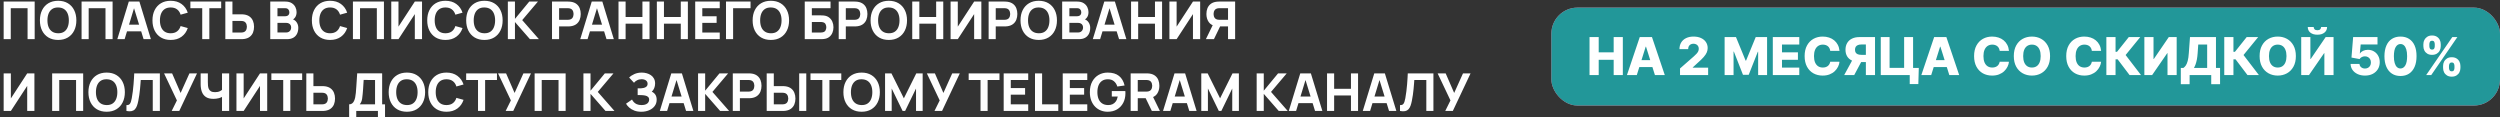
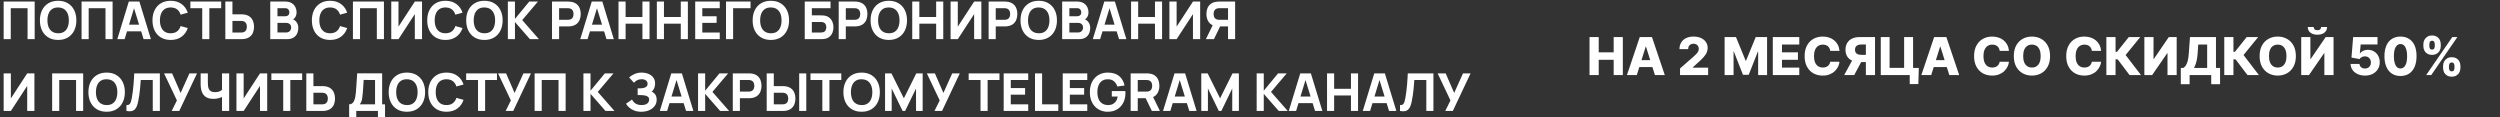
<svg xmlns="http://www.w3.org/2000/svg" width="1149" height="54" viewBox="0 0 1149 54" fill="none">
  <rect x="0" y="0" width="1149" height="54" fill="#333333" stroke="none" />
-   <path d="M1.68 18V0.72H15.936V18H12.672V3.768H4.944V18H1.68ZM26.721 18.36C24.993 18.36 23.501 17.984 22.245 17.232C20.997 16.48 20.033 15.428 19.353 14.076C18.681 12.724 18.345 11.152 18.345 9.36C18.345 7.568 18.681 5.996 19.353 4.644C20.033 3.292 20.997 2.24 22.245 1.488C23.501 0.736 24.993 0.36 26.721 0.36C28.449 0.36 29.937 0.736 31.185 1.488C32.441 2.24 33.405 3.292 34.077 4.644C34.757 5.996 35.097 7.568 35.097 9.36C35.097 11.152 34.757 12.724 34.077 14.076C33.405 15.428 32.441 16.48 31.185 17.232C29.937 17.984 28.449 18.36 26.721 18.36ZM26.721 15.288C27.817 15.304 28.729 15.068 29.457 14.58C30.185 14.092 30.729 13.4 31.089 12.504C31.457 11.608 31.641 10.56 31.641 9.36C31.641 8.16 31.457 7.12 31.089 6.24C30.729 5.36 30.185 4.676 29.457 4.188C28.729 3.7 27.817 3.448 26.721 3.432C25.625 3.416 24.713 3.652 23.985 4.14C23.257 4.628 22.709 5.32 22.341 6.216C21.981 7.112 21.801 8.16 21.801 9.36C21.801 10.56 21.981 11.6 22.341 12.48C22.709 13.36 23.257 14.044 23.985 14.532C24.713 15.02 25.625 15.272 26.721 15.288ZM37.492 18V0.72H51.748V18H48.484V3.768H40.757V18H37.492ZM53.917 18L59.197 0.72H64.07L69.35 18H65.99L61.285 2.76H61.91L57.278 18H53.917ZM57.086 14.4V11.352H66.206V14.4H57.086ZM78.448 18.36C76.72 18.36 75.228 17.984 73.972 17.232C72.724 16.48 71.76 15.428 71.08 14.076C70.408 12.724 70.072 11.152 70.072 9.36C70.072 7.568 70.408 5.996 71.08 4.644C71.76 3.292 72.724 2.24 73.972 1.488C75.228 0.736 76.72 0.36 78.448 0.36C80.432 0.36 82.096 0.852 83.44 1.836C84.792 2.82 85.744 4.152 86.296 5.832L83.008 6.744C82.688 5.696 82.148 4.884 81.388 4.308C80.628 3.724 79.648 3.432 78.448 3.432C77.352 3.432 76.436 3.676 75.7 4.164C74.972 4.652 74.424 5.34 74.056 6.228C73.688 7.116 73.504 8.16 73.504 9.36C73.504 10.56 73.688 11.604 74.056 12.492C74.424 13.38 74.972 14.068 75.7 14.556C76.436 15.044 77.352 15.288 78.448 15.288C79.648 15.288 80.628 14.996 81.388 14.412C82.148 13.828 82.688 13.016 83.008 11.976L86.296 12.888C85.744 14.568 84.792 15.9 83.44 16.884C82.096 17.868 80.432 18.36 78.448 18.36ZM92.946 18V3.768H87.498V0.72H101.658V3.768H96.21V18H92.946ZM103.562 18V0.72H106.826V6.576H110.858C111.018 6.576 111.242 6.584 111.53 6.6C111.818 6.608 112.074 6.632 112.298 6.672C113.322 6.832 114.162 7.172 114.818 7.692C115.482 8.212 115.97 8.868 116.282 9.66C116.602 10.444 116.762 11.32 116.762 12.288C116.762 13.256 116.606 14.136 116.294 14.928C115.982 15.712 115.494 16.364 114.83 16.884C114.174 17.404 113.33 17.744 112.298 17.904C112.074 17.936 111.818 17.96 111.53 17.976C111.25 17.992 111.026 18 110.858 18H103.562ZM106.826 14.952H110.714C110.882 14.952 111.066 14.944 111.266 14.928C111.466 14.912 111.65 14.88 111.818 14.832C112.258 14.712 112.598 14.512 112.838 14.232C113.078 13.944 113.242 13.628 113.33 13.284C113.426 12.932 113.474 12.6 113.474 12.288C113.474 11.976 113.426 11.648 113.33 11.304C113.242 10.952 113.078 10.636 112.838 10.356C112.598 10.068 112.258 9.864 111.818 9.744C111.65 9.696 111.466 9.664 111.266 9.648C111.066 9.632 110.882 9.624 110.714 9.624H106.826V14.952ZM124.211 18V0.72H131.123C132.355 0.72 133.351 0.968 134.111 1.464C134.871 1.952 135.427 2.568 135.779 3.312C136.131 4.056 136.307 4.808 136.307 5.568C136.307 6.536 136.087 7.34 135.647 7.98C135.215 8.62 134.619 9.048 133.859 9.264V8.664C134.939 8.888 135.747 9.388 136.283 10.164C136.827 10.94 137.099 11.808 137.099 12.768C137.099 13.8 136.907 14.708 136.523 15.492C136.147 16.276 135.571 16.892 134.795 17.34C134.019 17.78 133.043 18 131.867 18H124.211ZM127.523 14.928H131.531C131.971 14.928 132.363 14.836 132.707 14.652C133.051 14.46 133.319 14.196 133.511 13.86C133.711 13.516 133.811 13.112 133.811 12.648C133.811 12.24 133.727 11.876 133.559 11.556C133.391 11.236 133.135 10.984 132.791 10.8C132.455 10.608 132.035 10.512 131.531 10.512H127.523V14.928ZM127.523 7.464H131.075C131.443 7.464 131.771 7.4 132.059 7.272C132.347 7.144 132.575 6.948 132.743 6.684C132.911 6.412 132.995 6.064 132.995 5.64C132.995 5.112 132.831 4.668 132.503 4.308C132.175 3.948 131.699 3.768 131.075 3.768H127.523V7.464ZM151.713 18.36C149.985 18.36 148.493 17.984 147.237 17.232C145.989 16.48 145.025 15.428 144.345 14.076C143.673 12.724 143.337 11.152 143.337 9.36C143.337 7.568 143.673 5.996 144.345 4.644C145.025 3.292 145.989 2.24 147.237 1.488C148.493 0.736 149.985 0.36 151.713 0.36C153.697 0.36 155.361 0.852 156.705 1.836C158.057 2.82 159.009 4.152 159.561 5.832L156.273 6.744C155.953 5.696 155.413 4.884 154.653 4.308C153.893 3.724 152.913 3.432 151.713 3.432C150.617 3.432 149.701 3.676 148.965 4.164C148.237 4.652 147.689 5.34 147.321 6.228C146.953 7.116 146.769 8.16 146.769 9.36C146.769 10.56 146.953 11.604 147.321 12.492C147.689 13.38 148.237 14.068 148.965 14.556C149.701 15.044 150.617 15.288 151.713 15.288C152.913 15.288 153.893 14.996 154.653 14.412C155.413 13.828 155.953 13.016 156.273 11.976L159.561 12.888C159.009 14.568 158.057 15.9 156.705 16.884C155.361 17.868 153.697 18.36 151.713 18.36ZM162.203 18V0.72H176.459V18H173.195V3.768H165.467V18H162.203ZM193.964 18H190.652V6.48L183.14 18H179.828V0.72H183.14V12.24L190.652 0.72H193.964V18ZM204.729 18.36C203.001 18.36 201.509 17.984 200.253 17.232C199.005 16.48 198.041 15.428 197.361 14.076C196.689 12.724 196.353 11.152 196.353 9.36C196.353 7.568 196.689 5.996 197.361 4.644C198.041 3.292 199.005 2.24 200.253 1.488C201.509 0.736 203.001 0.36 204.729 0.36C206.713 0.36 208.377 0.852 209.721 1.836C211.073 2.82 212.025 4.152 212.577 5.832L209.289 6.744C208.969 5.696 208.429 4.884 207.669 4.308C206.909 3.724 205.929 3.432 204.729 3.432C203.633 3.432 202.717 3.676 201.981 4.164C201.253 4.652 200.705 5.34 200.337 6.228C199.969 7.116 199.785 8.16 199.785 9.36C199.785 10.56 199.969 11.604 200.337 12.492C200.705 13.38 201.253 14.068 201.981 14.556C202.717 15.044 203.633 15.288 204.729 15.288C205.929 15.288 206.909 14.996 207.669 14.412C208.429 13.828 208.969 13.016 209.289 11.976L212.577 12.888C212.025 14.568 211.073 15.9 209.721 16.884C208.377 17.868 206.713 18.36 204.729 18.36ZM222.635 18.36C220.907 18.36 219.415 17.984 218.159 17.232C216.911 16.48 215.947 15.428 215.267 14.076C214.595 12.724 214.259 11.152 214.259 9.36C214.259 7.568 214.595 5.996 215.267 4.644C215.947 3.292 216.911 2.24 218.159 1.488C219.415 0.736 220.907 0.36 222.635 0.36C224.363 0.36 225.851 0.736 227.099 1.488C228.355 2.24 229.319 3.292 229.991 4.644C230.671 5.996 231.011 7.568 231.011 9.36C231.011 11.152 230.671 12.724 229.991 14.076C229.319 15.428 228.355 16.48 227.099 17.232C225.851 17.984 224.363 18.36 222.635 18.36ZM222.635 15.288C223.731 15.304 224.643 15.068 225.371 14.58C226.099 14.092 226.643 13.4 227.003 12.504C227.371 11.608 227.555 10.56 227.555 9.36C227.555 8.16 227.371 7.12 227.003 6.24C226.643 5.36 226.099 4.676 225.371 4.188C224.643 3.7 223.731 3.448 222.635 3.432C221.539 3.416 220.627 3.652 219.899 4.14C219.171 4.628 218.623 5.32 218.255 6.216C217.895 7.112 217.715 8.16 217.715 9.36C217.715 10.56 217.895 11.6 218.255 12.48C218.623 13.36 219.171 14.044 219.899 14.532C220.627 15.02 221.539 15.272 222.635 15.288ZM233.407 18V0.72H236.671V8.688L243.247 0.72H247.231L240.007 9.24L247.687 18H243.559L236.671 10.128V18H233.407ZM253.703 18V0.72H260.999C261.167 0.72 261.391 0.728 261.671 0.744C261.959 0.752 262.215 0.776 262.439 0.816C263.471 0.976 264.315 1.316 264.971 1.836C265.635 2.356 266.123 3.012 266.435 3.804C266.747 4.588 266.903 5.464 266.903 6.432C266.903 7.4 266.743 8.28 266.423 9.072C266.111 9.856 265.623 10.508 264.959 11.028C264.303 11.548 263.463 11.888 262.439 12.048C262.215 12.08 261.959 12.104 261.671 12.12C261.383 12.136 261.159 12.144 260.999 12.144H256.967V18H253.703ZM256.967 9.096H260.855C261.023 9.096 261.207 9.088 261.407 9.072C261.607 9.056 261.791 9.024 261.959 8.976C262.399 8.856 262.739 8.656 262.979 8.376C263.219 8.088 263.383 7.772 263.471 7.428C263.567 7.076 263.615 6.744 263.615 6.432C263.615 6.12 263.567 5.792 263.471 5.448C263.383 5.096 263.219 4.78 262.979 4.5C262.739 4.212 262.399 4.008 261.959 3.888C261.791 3.84 261.607 3.808 261.407 3.792C261.207 3.776 261.023 3.768 260.855 3.768H256.967V9.096ZM266.683 18L271.963 0.72H276.835L282.115 18H278.755L274.051 2.76H274.675L270.043 18H266.683ZM269.851 14.4V11.352H278.971V14.4H269.851ZM284.266 18V0.72H287.53V7.824H295.258V0.72H298.522V18H295.258V10.872H287.53V18H284.266ZM301.891 18V0.72H305.155V7.824H312.883V0.72H316.147V18H312.883V10.872H305.155V18H301.891ZM319.516 18V0.72H330.796V3.768H322.78V7.464H329.356V10.512H322.78V14.952H330.796V18H319.516ZM333.672 18V0.72H344.952V3.768H336.936V18H333.672ZM354.284 18.36C352.556 18.36 351.064 17.984 349.808 17.232C348.56 16.48 347.596 15.428 346.916 14.076C346.244 12.724 345.908 11.152 345.908 9.36C345.908 7.568 346.244 5.996 346.916 4.644C347.596 3.292 348.56 2.24 349.808 1.488C351.064 0.736 352.556 0.36 354.284 0.36C356.012 0.36 357.5 0.736 358.747 1.488C360.004 2.24 360.968 3.292 361.64 4.644C362.32 5.996 362.66 7.568 362.66 9.36C362.66 11.152 362.32 12.724 361.64 14.076C360.968 15.428 360.004 16.48 358.747 17.232C357.5 17.984 356.012 18.36 354.284 18.36ZM354.284 15.288C355.38 15.304 356.292 15.068 357.02 14.58C357.748 14.092 358.292 13.4 358.652 12.504C359.02 11.608 359.204 10.56 359.204 9.36C359.204 8.16 359.02 7.12 358.652 6.24C358.292 5.36 357.748 4.676 357.02 4.188C356.292 3.7 355.38 3.448 354.284 3.432C353.188 3.416 352.276 3.652 351.548 4.14C350.82 4.628 350.272 5.32 349.904 6.216C349.544 7.112 349.364 8.16 349.364 9.36C349.364 10.56 349.544 11.6 349.904 12.48C350.272 13.36 350.82 14.044 351.548 14.532C352.276 15.02 353.188 15.272 354.284 15.288ZM369.86 18V0.72H381.716V3.768H373.124V7.056H377.156C377.316 7.056 377.54 7.064 377.828 7.08C378.116 7.088 378.372 7.104 378.596 7.128C379.588 7.232 380.412 7.54 381.068 8.052C381.732 8.556 382.228 9.2 382.556 9.984C382.892 10.76 383.06 11.608 383.06 12.528C383.06 13.448 382.896 14.3 382.568 15.084C382.24 15.86 381.744 16.504 381.08 17.016C380.424 17.52 379.596 17.824 378.596 17.928C378.372 17.952 378.116 17.972 377.828 17.988C377.548 17.996 377.324 18 377.156 18H369.86ZM373.124 14.952H377.012C377.18 14.952 377.364 14.944 377.564 14.928C377.764 14.912 377.948 14.888 378.116 14.856C378.78 14.712 379.22 14.404 379.436 13.932C379.66 13.46 379.772 12.992 379.772 12.528C379.772 12.056 379.66 11.588 379.436 11.124C379.22 10.652 378.78 10.344 378.116 10.2C377.948 10.16 377.764 10.136 377.564 10.128C377.364 10.112 377.18 10.104 377.012 10.104H373.124V14.952ZM385.469 18V0.72H392.765C392.933 0.72 393.157 0.728 393.437 0.744C393.725 0.752 393.981 0.776 394.205 0.816C395.237 0.976 396.081 1.316 396.737 1.836C397.401 2.356 397.889 3.012 398.201 3.804C398.513 4.588 398.669 5.464 398.669 6.432C398.669 7.4 398.509 8.28 398.189 9.072C397.877 9.856 397.389 10.508 396.725 11.028C396.069 11.548 395.229 11.888 394.205 12.048C393.981 12.08 393.725 12.104 393.437 12.12C393.149 12.136 392.925 12.144 392.765 12.144H388.733V18H385.469ZM388.733 9.096H392.621C392.789 9.096 392.973 9.088 393.173 9.072C393.373 9.056 393.557 9.024 393.725 8.976C394.165 8.856 394.505 8.656 394.745 8.376C394.985 8.088 395.149 7.772 395.237 7.428C395.333 7.076 395.381 6.744 395.381 6.432C395.381 6.12 395.333 5.792 395.237 5.448C395.149 5.096 394.985 4.78 394.745 4.5C394.505 4.212 394.165 4.008 393.725 3.888C393.557 3.84 393.373 3.808 393.173 3.792C392.973 3.776 392.789 3.768 392.621 3.768H388.733V9.096ZM408.494 18.36C406.766 18.36 405.274 17.984 404.018 17.232C402.77 16.48 401.806 15.428 401.126 14.076C400.454 12.724 400.118 11.152 400.118 9.36C400.118 7.568 400.454 5.996 401.126 4.644C401.806 3.292 402.77 2.24 404.018 1.488C405.274 0.736 406.766 0.36 408.494 0.36C410.222 0.36 411.71 0.736 412.958 1.488C414.214 2.24 415.178 3.292 415.85 4.644C416.53 5.996 416.87 7.568 416.87 9.36C416.87 11.152 416.53 12.724 415.85 14.076C415.178 15.428 414.214 16.48 412.958 17.232C411.71 17.984 410.222 18.36 408.494 18.36ZM408.494 15.288C409.59 15.304 410.502 15.068 411.23 14.58C411.958 14.092 412.502 13.4 412.862 12.504C413.23 11.608 413.414 10.56 413.414 9.36C413.414 8.16 413.23 7.12 412.862 6.24C412.502 5.36 411.958 4.676 411.23 4.188C410.502 3.7 409.59 3.448 408.494 3.432C407.398 3.416 406.486 3.652 405.758 4.14C405.03 4.628 404.482 5.32 404.114 6.216C403.754 7.112 403.574 8.16 403.574 9.36C403.574 10.56 403.754 11.6 404.114 12.48C404.482 13.36 405.03 14.044 405.758 14.532C406.486 15.02 407.398 15.272 408.494 15.288ZM419.266 18V0.72H422.53V7.824H430.258V0.72H433.522V18H430.258V10.872H422.53V18H419.266ZM451.027 18H447.715V6.48L440.203 18H436.891V0.72H440.203V12.24L447.715 0.72H451.027V18ZM454.375 18V0.72H461.671C461.839 0.72 462.063 0.728 462.343 0.744C462.631 0.752 462.887 0.776 463.111 0.816C464.143 0.976 464.987 1.316 465.643 1.836C466.307 2.356 466.795 3.012 467.107 3.804C467.419 4.588 467.575 5.464 467.575 6.432C467.575 7.4 467.415 8.28 467.095 9.072C466.783 9.856 466.295 10.508 465.631 11.028C464.975 11.548 464.135 11.888 463.111 12.048C462.887 12.08 462.631 12.104 462.343 12.12C462.055 12.136 461.831 12.144 461.671 12.144H457.639V18H454.375ZM457.639 9.096H461.527C461.695 9.096 461.879 9.088 462.079 9.072C462.279 9.056 462.463 9.024 462.631 8.976C463.071 8.856 463.411 8.656 463.651 8.376C463.891 8.088 464.055 7.772 464.143 7.428C464.239 7.076 464.287 6.744 464.287 6.432C464.287 6.12 464.239 5.792 464.143 5.448C464.055 5.096 463.891 4.78 463.651 4.5C463.411 4.212 463.071 4.008 462.631 3.888C462.463 3.84 462.279 3.808 462.079 3.792C461.879 3.776 461.695 3.768 461.527 3.768H457.639V9.096ZM477.401 18.36C475.673 18.36 474.181 17.984 472.925 17.232C471.677 16.48 470.713 15.428 470.033 14.076C469.361 12.724 469.025 11.152 469.025 9.36C469.025 7.568 469.361 5.996 470.033 4.644C470.713 3.292 471.677 2.24 472.925 1.488C474.181 0.736 475.673 0.36 477.401 0.36C479.129 0.36 480.617 0.736 481.865 1.488C483.121 2.24 484.085 3.292 484.757 4.644C485.437 5.996 485.777 7.568 485.777 9.36C485.777 11.152 485.437 12.724 484.757 14.076C484.085 15.428 483.121 16.48 481.865 17.232C480.617 17.984 479.129 18.36 477.401 18.36ZM477.401 15.288C478.497 15.304 479.409 15.068 480.137 14.58C480.865 14.092 481.409 13.4 481.769 12.504C482.137 11.608 482.321 10.56 482.321 9.36C482.321 8.16 482.137 7.12 481.769 6.24C481.409 5.36 480.865 4.676 480.137 4.188C479.409 3.7 478.497 3.448 477.401 3.432C476.305 3.416 475.393 3.652 474.665 4.14C473.937 4.628 473.389 5.32 473.021 6.216C472.661 7.112 472.481 8.16 472.481 9.36C472.481 10.56 472.661 11.6 473.021 12.48C473.389 13.36 473.937 14.044 474.665 14.532C475.393 15.02 476.305 15.272 477.401 15.288ZM488.172 18V0.72H495.084C496.316 0.72 497.312 0.968 498.072 1.464C498.832 1.952 499.388 2.568 499.74 3.312C500.092 4.056 500.268 4.808 500.268 5.568C500.268 6.536 500.048 7.34 499.608 7.98C499.176 8.62 498.58 9.048 497.82 9.264V8.664C498.9 8.888 499.708 9.388 500.244 10.164C500.788 10.94 501.06 11.808 501.06 12.768C501.06 13.8 500.868 14.708 500.484 15.492C500.108 16.276 499.532 16.892 498.756 17.34C497.98 17.78 497.004 18 495.828 18H488.172ZM491.484 14.928H495.492C495.932 14.928 496.324 14.836 496.668 14.652C497.012 14.46 497.28 14.196 497.472 13.86C497.672 13.516 497.772 13.112 497.772 12.648C497.772 12.24 497.688 11.876 497.52 11.556C497.352 11.236 497.096 10.984 496.752 10.8C496.416 10.608 495.996 10.512 495.492 10.512H491.484V14.928ZM491.484 7.464H495.036C495.404 7.464 495.732 7.4 496.02 7.272C496.308 7.144 496.536 6.948 496.704 6.684C496.872 6.412 496.956 6.064 496.956 5.64C496.956 5.112 496.792 4.668 496.464 4.308C496.136 3.948 495.66 3.768 495.036 3.768H491.484V7.464ZM502.253 18L507.533 0.72H512.405L517.685 18H514.325L509.621 2.76H510.245L505.613 18H502.253ZM505.421 14.4V11.352H514.541V14.4H505.421ZM519.836 18V0.72H523.1V7.824H530.828V0.72H534.092V18H530.828V10.872H523.1V18H519.836ZM551.597 18H548.285V6.48L540.773 18H537.461V0.72H540.773V12.24L548.285 0.72H551.597V18ZM567.666 18H564.402V12.144H560.37L558.93 12.048C557.394 11.808 556.266 11.176 555.546 10.152C554.826 9.12 554.466 7.88 554.466 6.432C554.466 5.464 554.622 4.588 554.934 3.804C555.254 3.012 555.742 2.356 556.398 1.836C557.054 1.316 557.898 0.976 558.93 0.816C559.162 0.776 559.418 0.752 559.698 0.744C559.978 0.728 560.202 0.72 560.37 0.72H567.666V18ZM557.922 18H554.226L557.97 10.32L561.33 10.968L557.922 18ZM564.402 9.096V3.768H560.514C560.346 3.768 560.162 3.776 559.962 3.792C559.762 3.808 559.578 3.84 559.41 3.888C558.97 4.008 558.63 4.212 558.39 4.5C558.15 4.78 557.982 5.096 557.886 5.448C557.798 5.792 557.754 6.12 557.754 6.432C557.754 6.744 557.798 7.076 557.886 7.428C557.982 7.772 558.15 8.088 558.39 8.376C558.63 8.656 558.97 8.856 559.41 8.976C559.578 9.024 559.762 9.056 559.962 9.072C560.162 9.088 560.346 9.096 560.514 9.096H564.402ZM15.816 51H12.504V39.48L4.992 51H1.68V33.72H4.992V45.24L12.504 33.72H15.816V51ZM23.969 51V33.72H38.225V51H34.961V36.768H27.233V51H23.969ZM49.01 51.36C47.282 51.36 45.79 50.984 44.534 50.232C43.286 49.48 42.322 48.428 41.642 47.076C40.97 45.724 40.634 44.152 40.634 42.36C40.634 40.568 40.97 38.996 41.642 37.644C42.322 36.292 43.286 35.24 44.534 34.488C45.79 33.736 47.282 33.36 49.01 33.36C50.738 33.36 52.226 33.736 53.474 34.488C54.73 35.24 55.694 36.292 56.366 37.644C57.046 38.996 57.386 40.568 57.386 42.36C57.386 44.152 57.046 45.724 56.366 47.076C55.694 48.428 54.73 49.48 53.474 50.232C52.226 50.984 50.738 51.36 49.01 51.36ZM49.01 48.288C50.106 48.304 51.018 48.068 51.746 47.58C52.474 47.092 53.018 46.4 53.378 45.504C53.746 44.608 53.93 43.56 53.93 42.36C53.93 41.16 53.746 40.12 53.378 39.24C53.018 38.36 52.474 37.676 51.746 37.188C51.018 36.7 50.106 36.448 49.01 36.432C47.914 36.416 47.002 36.652 46.274 37.14C45.546 37.628 44.998 38.32 44.63 39.216C44.27 40.112 44.09 41.16 44.09 42.36C44.09 43.56 44.27 44.6 44.63 45.48C44.998 46.36 45.546 47.044 46.274 47.532C47.002 48.02 47.914 48.272 49.01 48.288ZM58.113 51V48.288C58.481 48.312 58.793 48.28 59.049 48.192C59.305 48.104 59.521 47.944 59.697 47.712C59.881 47.472 60.041 47.144 60.177 46.728C60.313 46.304 60.441 45.776 60.561 45.144C60.753 44.144 60.913 43.092 61.041 41.988C61.177 40.876 61.289 39.788 61.377 38.724C61.465 37.66 61.533 36.692 61.581 35.82C61.629 34.94 61.665 34.24 61.689 33.72H73.473V51H70.209V36.768H64.689C64.657 37.216 64.613 37.8 64.557 38.52C64.509 39.24 64.441 40.036 64.353 40.908C64.265 41.78 64.157 42.684 64.029 43.62C63.901 44.556 63.745 45.464 63.561 46.344C63.393 47.2 63.189 47.96 62.949 48.624C62.709 49.28 62.389 49.82 61.989 50.244C61.597 50.66 61.089 50.936 60.465 51.072C59.841 51.208 59.057 51.184 58.113 51ZM78.908 51L81.308 46.152L75.404 33.72H79.1L83.012 42.72L87.068 33.72H90.548L82.388 51H78.908ZM102.035 51V43.464L102.491 44.208C102.051 44.6 101.423 44.904 100.607 45.12C99.799 45.328 98.955 45.432 98.075 45.432C96.635 45.432 95.487 45.148 94.631 44.58C93.775 44.004 93.159 43.212 92.783 42.204C92.407 41.188 92.219 40.016 92.219 38.688V33.72H95.531V37.704C95.531 38.224 95.551 38.756 95.591 39.3C95.631 39.844 95.747 40.348 95.939 40.812C96.139 41.276 96.467 41.652 96.923 41.94C97.379 42.22 98.019 42.36 98.843 42.36C99.731 42.36 100.483 42.208 101.099 41.904C101.715 41.592 102.147 41.264 102.395 40.92L102.035 42.384V33.72H105.323V51H102.035ZM122.808 51H119.496V39.48L111.984 51H108.672V33.72H111.984V45.24L119.496 33.72H122.808V51ZM130.165 51V36.768H124.717V33.72H138.877V36.768H133.429V51H130.165ZM140.781 51V33.72H144.045V39.576H148.077C148.237 39.576 148.461 39.584 148.749 39.6C149.037 39.608 149.293 39.632 149.517 39.672C150.541 39.832 151.381 40.172 152.037 40.692C152.701 41.212 153.189 41.868 153.501 42.66C153.821 43.444 153.981 44.32 153.981 45.288C153.981 46.256 153.825 47.136 153.513 47.928C153.201 48.712 152.713 49.364 152.049 49.884C151.393 50.404 150.549 50.744 149.517 50.904C149.293 50.936 149.037 50.96 148.749 50.976C148.469 50.992 148.245 51 148.077 51H140.781ZM144.045 47.952H147.933C148.101 47.952 148.285 47.944 148.485 47.928C148.685 47.912 148.869 47.88 149.037 47.832C149.477 47.712 149.817 47.512 150.057 47.232C150.297 46.944 150.461 46.628 150.549 46.284C150.645 45.932 150.693 45.6 150.693 45.288C150.693 44.976 150.645 44.648 150.549 44.304C150.461 43.952 150.297 43.636 150.057 43.356C149.817 43.068 149.477 42.864 149.037 42.744C148.869 42.696 148.685 42.664 148.485 42.648C148.285 42.632 148.101 42.624 147.933 42.624H144.045V47.952ZM160.47 53.88V47.952C160.99 47.952 161.43 47.824 161.79 47.568C162.158 47.304 162.458 46.936 162.69 46.464C162.922 45.984 163.106 45.424 163.242 44.784C163.378 44.144 163.478 43.448 163.542 42.696C163.622 41.736 163.694 40.792 163.758 39.864C163.822 38.928 163.886 37.96 163.95 36.96C164.014 35.952 164.086 34.864 164.166 33.696L175.638 33.72V47.952H176.958V53.88H173.694V51H163.734V53.88H160.47ZM165.342 47.952H172.374V36.768L167.142 36.744C167.086 37.536 167.038 38.264 166.998 38.928C166.966 39.592 166.926 40.264 166.878 40.944C166.83 41.624 166.766 42.384 166.686 43.224C166.606 44.064 166.526 44.756 166.446 45.3C166.366 45.836 166.242 46.304 166.074 46.704C165.914 47.104 165.67 47.52 165.342 47.952ZM187.01 51.36C185.282 51.36 183.79 50.984 182.534 50.232C181.286 49.48 180.322 48.428 179.642 47.076C178.97 45.724 178.634 44.152 178.634 42.36C178.634 40.568 178.97 38.996 179.642 37.644C180.322 36.292 181.286 35.24 182.534 34.488C183.79 33.736 185.282 33.36 187.01 33.36C188.738 33.36 190.226 33.736 191.474 34.488C192.73 35.24 193.694 36.292 194.366 37.644C195.046 38.996 195.386 40.568 195.386 42.36C195.386 44.152 195.046 45.724 194.366 47.076C193.694 48.428 192.73 49.48 191.474 50.232C190.226 50.984 188.738 51.36 187.01 51.36ZM187.01 48.288C188.106 48.304 189.018 48.068 189.746 47.58C190.474 47.092 191.018 46.4 191.378 45.504C191.746 44.608 191.93 43.56 191.93 42.36C191.93 41.16 191.746 40.12 191.378 39.24C191.018 38.36 190.474 37.676 189.746 37.188C189.018 36.7 188.106 36.448 187.01 36.432C185.914 36.416 185.002 36.652 184.274 37.14C183.546 37.628 182.998 38.32 182.63 39.216C182.27 40.112 182.09 41.16 182.09 42.36C182.09 43.56 182.27 44.6 182.63 45.48C182.998 46.36 183.546 47.044 184.274 47.532C185.002 48.02 185.914 48.272 187.01 48.288ZM205.198 51.36C203.47 51.36 201.978 50.984 200.722 50.232C199.474 49.48 198.51 48.428 197.83 47.076C197.158 45.724 196.822 44.152 196.822 42.36C196.822 40.568 197.158 38.996 197.83 37.644C198.51 36.292 199.474 35.24 200.722 34.488C201.978 33.736 203.47 33.36 205.198 33.36C207.182 33.36 208.846 33.852 210.19 34.836C211.542 35.82 212.494 37.152 213.046 38.832L209.758 39.744C209.438 38.696 208.898 37.884 208.138 37.308C207.378 36.724 206.398 36.432 205.198 36.432C204.102 36.432 203.186 36.676 202.45 37.164C201.722 37.652 201.174 38.34 200.806 39.228C200.438 40.116 200.254 41.16 200.254 42.36C200.254 43.56 200.438 44.604 200.806 45.492C201.174 46.38 201.722 47.068 202.45 47.556C203.186 48.044 204.102 48.288 205.198 48.288C206.398 48.288 207.378 47.996 208.138 47.412C208.898 46.828 209.438 46.016 209.758 44.976L213.046 45.888C212.494 47.568 211.542 48.9 210.19 49.884C208.846 50.868 207.182 51.36 205.198 51.36ZM219.696 51V36.768H214.248V33.72H228.408V36.768H222.96V51H219.696ZM232.4 51L234.8 46.152L228.896 33.72H232.592L236.504 42.72L240.56 33.72H244.04L235.88 51H232.4ZM245.711 51V33.72H259.967V51H256.703V36.768H248.975V51H245.711ZM268.141 51V33.72H271.405V41.688L277.981 33.72H281.965L274.741 42.24L282.421 51H278.293L271.405 43.128V51H268.141ZM294.75 51.36C293.526 51.36 292.45 51.18 291.522 50.82C290.602 50.46 289.826 50 289.194 49.44C288.562 48.872 288.07 48.28 287.718 47.664L290.478 45.744C290.67 46.144 290.942 46.54 291.294 46.932C291.646 47.324 292.114 47.648 292.698 47.904C293.282 48.16 294.014 48.288 294.894 48.288C295.726 48.288 296.394 48.168 296.898 47.928C297.41 47.688 297.778 47.38 298.002 47.004C298.234 46.628 298.35 46.232 298.35 45.816C298.35 45.264 298.186 44.84 297.858 44.544C297.538 44.248 297.122 44.044 296.61 43.932C296.098 43.812 295.558 43.744 294.99 43.728C294.438 43.712 294.038 43.7 293.79 43.692C293.55 43.684 293.386 43.68 293.298 43.68C293.218 43.68 293.142 43.68 293.07 43.68V40.608C293.174 40.608 293.326 40.608 293.526 40.608C293.734 40.608 293.942 40.608 294.15 40.608C294.366 40.6 294.542 40.592 294.678 40.584C295.518 40.544 296.218 40.36 296.778 40.032C297.346 39.704 297.63 39.192 297.63 38.496C297.63 37.856 297.378 37.348 296.874 36.972C296.378 36.596 295.71 36.408 294.87 36.408C294.078 36.408 293.37 36.58 292.746 36.924C292.13 37.26 291.678 37.632 291.39 38.04L289.158 35.64C289.758 35.016 290.562 34.48 291.57 34.032C292.578 33.584 293.71 33.36 294.966 33.36C295.726 33.36 296.47 33.46 297.198 33.66C297.926 33.852 298.582 34.152 299.166 34.56C299.75 34.96 300.214 35.476 300.558 36.108C300.91 36.74 301.086 37.496 301.086 38.376C301.086 39.12 300.954 39.824 300.69 40.488C300.426 41.144 300.046 41.696 299.55 42.144C300.27 42.464 300.826 42.928 301.218 43.536C301.61 44.144 301.806 44.904 301.806 45.816C301.806 46.96 301.486 47.948 300.846 48.78C300.214 49.604 299.362 50.24 298.29 50.688C297.226 51.136 296.046 51.36 294.75 51.36ZM303.246 51L308.526 33.72H313.398L318.678 51H315.318L310.614 35.76H311.238L306.606 51H303.246ZM306.414 47.4V44.352H315.534V47.4H306.414ZM320.828 51V33.72H324.092V41.688L330.668 33.72H334.652L327.428 42.24L335.108 51H330.98L324.092 43.128V51H320.828ZM336.789 51V33.72H344.085C344.253 33.72 344.477 33.728 344.757 33.744C345.045 33.752 345.301 33.776 345.525 33.816C346.557 33.976 347.401 34.316 348.057 34.836C348.721 35.356 349.209 36.012 349.521 36.804C349.833 37.588 349.989 38.464 349.989 39.432C349.989 40.4 349.829 41.28 349.509 42.072C349.197 42.856 348.709 43.508 348.045 44.028C347.389 44.548 346.549 44.888 345.525 45.048C345.301 45.08 345.045 45.104 344.757 45.12C344.469 45.136 344.245 45.144 344.085 45.144H340.053V51H336.789ZM340.053 42.096H343.941C344.109 42.096 344.293 42.088 344.493 42.072C344.693 42.056 344.877 42.024 345.045 41.976C345.485 41.856 345.825 41.656 346.065 41.376C346.305 41.088 346.469 40.772 346.557 40.428C346.653 40.076 346.701 39.744 346.701 39.432C346.701 39.12 346.653 38.792 346.557 38.448C346.469 38.096 346.305 37.78 346.065 37.5C345.825 37.212 345.485 37.008 345.045 36.888C344.877 36.84 344.693 36.808 344.493 36.792C344.293 36.776 344.109 36.768 343.941 36.768H340.053V42.096ZM352.375 51V33.72H355.639V39.576H359.671C359.831 39.576 360.055 39.584 360.343 39.6C360.631 39.608 360.887 39.632 361.111 39.672C362.135 39.832 362.975 40.172 363.631 40.692C364.295 41.212 364.783 41.868 365.095 42.66C365.415 43.444 365.575 44.32 365.575 45.288C365.575 46.256 365.419 47.136 365.107 47.928C364.795 48.712 364.307 49.364 363.643 49.884C362.987 50.404 362.143 50.744 361.111 50.904C360.887 50.936 360.631 50.96 360.343 50.976C360.063 50.992 359.839 51 359.671 51H352.375ZM355.639 47.952H359.527C359.695 47.952 359.879 47.944 360.079 47.928C360.279 47.912 360.463 47.88 360.631 47.832C361.071 47.712 361.411 47.512 361.651 47.232C361.891 46.944 362.055 46.628 362.143 46.284C362.239 45.932 362.287 45.6 362.287 45.288C362.287 44.976 362.239 44.648 362.143 44.304C362.055 43.952 361.891 43.636 361.651 43.356C361.411 43.068 361.071 42.864 360.631 42.744C360.463 42.696 360.279 42.664 360.079 42.648C359.879 42.632 359.695 42.624 359.527 42.624H355.639V47.952ZM367.303 51V33.72H370.567V51H367.303ZM377.946 51V36.768H372.498V33.72H386.658V36.768H381.21V51H377.946ZM396.002 51.36C394.274 51.36 392.782 50.984 391.526 50.232C390.278 49.48 389.314 48.428 388.634 47.076C387.962 45.724 387.626 44.152 387.626 42.36C387.626 40.568 387.962 38.996 388.634 37.644C389.314 36.292 390.278 35.24 391.526 34.488C392.782 33.736 394.274 33.36 396.002 33.36C397.73 33.36 399.218 33.736 400.466 34.488C401.722 35.24 402.686 36.292 403.358 37.644C404.038 38.996 404.378 40.568 404.378 42.36C404.378 44.152 404.038 45.724 403.358 47.076C402.686 48.428 401.722 49.48 400.466 50.232C399.218 50.984 397.73 51.36 396.002 51.36ZM396.002 48.288C397.098 48.304 398.01 48.068 398.738 47.58C399.466 47.092 400.01 46.4 400.37 45.504C400.738 44.608 400.922 43.56 400.922 42.36C400.922 41.16 400.738 40.12 400.37 39.24C400.01 38.36 399.466 37.676 398.738 37.188C398.01 36.7 397.098 36.448 396.002 36.432C394.906 36.416 393.994 36.652 393.266 37.14C392.538 37.628 391.99 38.32 391.622 39.216C391.262 40.112 391.082 41.16 391.082 42.36C391.082 43.56 391.262 44.6 391.622 45.48C391.99 46.36 392.538 47.044 393.266 47.532C393.994 48.02 394.906 48.272 396.002 48.288ZM406.774 51V33.72H409.702L415.414 45.192L421.126 33.72H424.054V51H421.006V40.68L415.99 51H414.838L409.822 40.68V51H406.774ZM429.486 51L431.886 46.152L425.982 33.72H429.678L433.59 42.72L437.646 33.72H441.126L432.966 51H429.486ZM450.649 51V36.768H445.201V33.72H459.361V36.768H453.913V51H450.649ZM461.289 51V33.72H472.569V36.768H464.553V40.464H471.129V43.512H464.553V47.952H472.569V51H461.289ZM475.686 51V33.72H478.95V47.952H486.39V51H475.686ZM488.43 51V33.72H499.71V36.768H491.694V40.464H498.27V43.512H491.694V47.952H499.71V51H488.43ZM509.06 51.36C507.972 51.36 506.936 51.168 505.952 50.784C504.968 50.392 504.096 49.816 503.336 49.056C502.584 48.296 501.988 47.356 501.548 46.236C501.116 45.116 500.9 43.824 500.9 42.36C500.9 40.448 501.264 38.824 501.992 37.488C502.728 36.144 503.712 35.12 504.944 34.416C506.184 33.712 507.556 33.36 509.06 33.36C511.284 33.36 513.032 33.876 514.304 34.908C515.576 35.94 516.428 37.4 516.86 39.288L513.524 39.768C513.212 38.76 512.7 37.956 511.988 37.356C511.284 36.748 510.38 36.44 509.276 36.432C508.18 36.416 507.268 36.652 506.54 37.14C505.812 37.628 505.264 38.32 504.896 39.216C504.536 40.112 504.356 41.16 504.356 42.36C504.356 43.56 504.536 44.6 504.896 45.48C505.264 46.36 505.812 47.044 506.54 47.532C507.268 48.02 508.18 48.272 509.276 48.288C510.02 48.304 510.692 48.176 511.292 47.904C511.9 47.632 512.412 47.204 512.828 46.62C513.244 46.036 513.54 45.288 513.716 44.376H510.98V41.856H517.196C517.212 41.96 517.224 42.144 517.232 42.408C517.24 42.672 517.244 42.824 517.244 42.864C517.244 44.52 516.908 45.988 516.236 47.268C515.564 48.548 514.616 49.552 513.392 50.28C512.168 51 510.724 51.36 509.06 51.36ZM519.649 51V33.72H526.945C527.113 33.72 527.337 33.728 527.617 33.744C527.905 33.752 528.161 33.776 528.385 33.816C529.417 33.976 530.261 34.316 530.917 34.836C531.581 35.356 532.069 36.012 532.381 36.804C532.693 37.588 532.849 38.464 532.849 39.432C532.849 40.88 532.489 42.12 531.769 43.152C531.049 44.176 529.921 44.808 528.385 45.048L526.945 45.144H522.913V51H519.649ZM529.393 51L525.985 43.968L529.345 43.32L533.089 51H529.393ZM522.913 42.096H526.801C526.969 42.096 527.153 42.088 527.353 42.072C527.553 42.056 527.737 42.024 527.905 41.976C528.345 41.856 528.685 41.656 528.925 41.376C529.165 41.088 529.329 40.772 529.417 40.428C529.513 40.076 529.561 39.744 529.561 39.432C529.561 39.12 529.513 38.792 529.417 38.448C529.329 38.096 529.165 37.78 528.925 37.5C528.685 37.212 528.345 37.008 527.905 36.888C527.737 36.84 527.553 36.808 527.353 36.792C527.153 36.776 526.969 36.768 526.801 36.768H522.913V42.096ZM534.527 51L539.807 33.72H544.679L549.959 51H546.599L541.895 35.76H542.519L537.887 51H534.527ZM537.695 47.4V44.352H546.815V47.4H537.695ZM552.11 51V33.72H555.038L560.75 45.192L566.462 33.72H569.39V51H566.342V40.68L561.326 51H560.174L555.158 40.68V51H552.11ZM577.563 51V33.72H580.827V41.688L587.403 33.72H591.387L584.163 42.24L591.843 51H587.715L580.827 43.128V51H577.563ZM592.324 51L597.604 33.72H602.476L607.756 51H604.396L599.692 35.76H600.316L595.684 51H592.324ZM595.492 47.4V44.352H604.612V47.4H595.492ZM609.907 51V33.72H613.171V40.824H620.899V33.72H624.163V51H620.899V43.872H613.171V51H609.907ZM626.332 51L631.612 33.72H636.484L641.764 51H638.404L633.7 35.76H634.324L629.692 51H626.332ZM629.5 47.4V44.352H638.62V47.4H629.5ZM643.441 51V48.288C643.809 48.312 644.121 48.28 644.377 48.192C644.633 48.104 644.849 47.944 645.025 47.712C645.209 47.472 645.369 47.144 645.505 46.728C645.641 46.304 645.769 45.776 645.889 45.144C646.081 44.144 646.241 43.092 646.369 41.988C646.505 40.876 646.617 39.788 646.705 38.724C646.793 37.66 646.861 36.692 646.909 35.82C646.957 34.94 646.993 34.24 647.017 33.72H658.801V51H655.537V36.768H650.017C649.985 37.216 649.941 37.8 649.885 38.52C649.837 39.24 649.769 40.036 649.681 40.908C649.593 41.78 649.485 42.684 649.357 43.62C649.229 44.556 649.073 45.464 648.889 46.344C648.721 47.2 648.517 47.96 648.277 48.624C648.037 49.28 647.717 49.82 647.317 50.244C646.925 50.66 646.417 50.936 645.793 51.072C645.169 51.208 644.385 51.184 643.441 51ZM664.236 51L666.636 46.152L660.732 33.72H664.428L668.34 42.72L672.396 33.72H675.876L667.716 51H664.236Z" fill="white" />
-   <rect x="713" y="3.5" width="436" height="45" rx="12" fill="#FF7CA2" />
-   <rect x="713" y="3.5" width="436" height="45" rx="12" fill="#229799" />
+   <path d="M1.68 18V0.72H15.936V18H12.672V3.768H4.944V18H1.68ZM26.721 18.36C24.993 18.36 23.501 17.984 22.245 17.232C20.997 16.48 20.033 15.428 19.353 14.076C18.681 12.724 18.345 11.152 18.345 9.36C18.345 7.568 18.681 5.996 19.353 4.644C20.033 3.292 20.997 2.24 22.245 1.488C23.501 0.736 24.993 0.36 26.721 0.36C28.449 0.36 29.937 0.736 31.185 1.488C32.441 2.24 33.405 3.292 34.077 4.644C34.757 5.996 35.097 7.568 35.097 9.36C35.097 11.152 34.757 12.724 34.077 14.076C33.405 15.428 32.441 16.48 31.185 17.232C29.937 17.984 28.449 18.36 26.721 18.36ZM26.721 15.288C27.817 15.304 28.729 15.068 29.457 14.58C30.185 14.092 30.729 13.4 31.089 12.504C31.457 11.608 31.641 10.56 31.641 9.36C31.641 8.16 31.457 7.12 31.089 6.24C30.729 5.36 30.185 4.676 29.457 4.188C28.729 3.7 27.817 3.448 26.721 3.432C25.625 3.416 24.713 3.652 23.985 4.14C23.257 4.628 22.709 5.32 22.341 6.216C21.981 7.112 21.801 8.16 21.801 9.36C21.801 10.56 21.981 11.6 22.341 12.48C22.709 13.36 23.257 14.044 23.985 14.532C24.713 15.02 25.625 15.272 26.721 15.288ZM37.492 18V0.72H51.748V18H48.484V3.768H40.757V18H37.492ZM53.917 18L59.197 0.72H64.07L69.35 18H65.99L61.285 2.76H61.91L57.278 18H53.917ZM57.086 14.4V11.352H66.206V14.4H57.086ZM78.448 18.36C76.72 18.36 75.228 17.984 73.972 17.232C72.724 16.48 71.76 15.428 71.08 14.076C70.408 12.724 70.072 11.152 70.072 9.36C70.072 7.568 70.408 5.996 71.08 4.644C71.76 3.292 72.724 2.24 73.972 1.488C75.228 0.736 76.72 0.36 78.448 0.36C80.432 0.36 82.096 0.852 83.44 1.836C84.792 2.82 85.744 4.152 86.296 5.832L83.008 6.744C82.688 5.696 82.148 4.884 81.388 4.308C80.628 3.724 79.648 3.432 78.448 3.432C77.352 3.432 76.436 3.676 75.7 4.164C74.972 4.652 74.424 5.34 74.056 6.228C73.688 7.116 73.504 8.16 73.504 9.36C73.504 10.56 73.688 11.604 74.056 12.492C74.424 13.38 74.972 14.068 75.7 14.556C76.436 15.044 77.352 15.288 78.448 15.288C79.648 15.288 80.628 14.996 81.388 14.412C82.148 13.828 82.688 13.016 83.008 11.976L86.296 12.888C85.744 14.568 84.792 15.9 83.44 16.884C82.096 17.868 80.432 18.36 78.448 18.36ZM92.946 18V3.768H87.498V0.72H101.658V3.768H96.21V18H92.946ZM103.562 18V0.72H106.826V6.576H110.858C111.018 6.576 111.242 6.584 111.53 6.6C111.818 6.608 112.074 6.632 112.298 6.672C113.322 6.832 114.162 7.172 114.818 7.692C115.482 8.212 115.97 8.868 116.282 9.66C116.602 10.444 116.762 11.32 116.762 12.288C116.762 13.256 116.606 14.136 116.294 14.928C115.982 15.712 115.494 16.364 114.83 16.884C114.174 17.404 113.33 17.744 112.298 17.904C112.074 17.936 111.818 17.96 111.53 17.976C111.25 17.992 111.026 18 110.858 18H103.562ZM106.826 14.952H110.714C110.882 14.952 111.066 14.944 111.266 14.928C111.466 14.912 111.65 14.88 111.818 14.832C112.258 14.712 112.598 14.512 112.838 14.232C113.078 13.944 113.242 13.628 113.33 13.284C113.426 12.932 113.474 12.6 113.474 12.288C113.474 11.976 113.426 11.648 113.33 11.304C113.242 10.952 113.078 10.636 112.838 10.356C112.598 10.068 112.258 9.864 111.818 9.744C111.65 9.696 111.466 9.664 111.266 9.648C111.066 9.632 110.882 9.624 110.714 9.624H106.826V14.952ZM124.211 18V0.72H131.123C132.355 0.72 133.351 0.968 134.111 1.464C134.871 1.952 135.427 2.568 135.779 3.312C136.131 4.056 136.307 4.808 136.307 5.568C136.307 6.536 136.087 7.34 135.647 7.98C135.215 8.62 134.619 9.048 133.859 9.264V8.664C134.939 8.888 135.747 9.388 136.283 10.164C136.827 10.94 137.099 11.808 137.099 12.768C137.099 13.8 136.907 14.708 136.523 15.492C136.147 16.276 135.571 16.892 134.795 17.34C134.019 17.78 133.043 18 131.867 18H124.211ZM127.523 14.928H131.531C131.971 14.928 132.363 14.836 132.707 14.652C133.051 14.46 133.319 14.196 133.511 13.86C133.711 13.516 133.811 13.112 133.811 12.648C133.811 12.24 133.727 11.876 133.559 11.556C133.391 11.236 133.135 10.984 132.791 10.8C132.455 10.608 132.035 10.512 131.531 10.512H127.523V14.928ZM127.523 7.464H131.075C131.443 7.464 131.771 7.4 132.059 7.272C132.347 7.144 132.575 6.948 132.743 6.684C132.911 6.412 132.995 6.064 132.995 5.64C132.995 5.112 132.831 4.668 132.503 4.308C132.175 3.948 131.699 3.768 131.075 3.768H127.523V7.464ZM151.713 18.36C149.985 18.36 148.493 17.984 147.237 17.232C145.989 16.48 145.025 15.428 144.345 14.076C143.673 12.724 143.337 11.152 143.337 9.36C143.337 7.568 143.673 5.996 144.345 4.644C145.025 3.292 145.989 2.24 147.237 1.488C148.493 0.736 149.985 0.36 151.713 0.36C153.697 0.36 155.361 0.852 156.705 1.836C158.057 2.82 159.009 4.152 159.561 5.832L156.273 6.744C155.953 5.696 155.413 4.884 154.653 4.308C153.893 3.724 152.913 3.432 151.713 3.432C150.617 3.432 149.701 3.676 148.965 4.164C148.237 4.652 147.689 5.34 147.321 6.228C146.953 7.116 146.769 8.16 146.769 9.36C146.769 10.56 146.953 11.604 147.321 12.492C147.689 13.38 148.237 14.068 148.965 14.556C149.701 15.044 150.617 15.288 151.713 15.288C152.913 15.288 153.893 14.996 154.653 14.412C155.413 13.828 155.953 13.016 156.273 11.976L159.561 12.888C159.009 14.568 158.057 15.9 156.705 16.884C155.361 17.868 153.697 18.36 151.713 18.36ZM162.203 18V0.72H176.459V18H173.195V3.768H165.467V18H162.203ZM193.964 18H190.652V6.48L183.14 18H179.828V0.72H183.14V12.24L190.652 0.72H193.964V18ZM204.729 18.36C203.001 18.36 201.509 17.984 200.253 17.232C199.005 16.48 198.041 15.428 197.361 14.076C196.689 12.724 196.353 11.152 196.353 9.36C196.353 7.568 196.689 5.996 197.361 4.644C198.041 3.292 199.005 2.24 200.253 1.488C201.509 0.736 203.001 0.36 204.729 0.36C206.713 0.36 208.377 0.852 209.721 1.836C211.073 2.82 212.025 4.152 212.577 5.832L209.289 6.744C208.969 5.696 208.429 4.884 207.669 4.308C206.909 3.724 205.929 3.432 204.729 3.432C203.633 3.432 202.717 3.676 201.981 4.164C201.253 4.652 200.705 5.34 200.337 6.228C199.969 7.116 199.785 8.16 199.785 9.36C199.785 10.56 199.969 11.604 200.337 12.492C200.705 13.38 201.253 14.068 201.981 14.556C202.717 15.044 203.633 15.288 204.729 15.288C205.929 15.288 206.909 14.996 207.669 14.412C208.429 13.828 208.969 13.016 209.289 11.976L212.577 12.888C212.025 14.568 211.073 15.9 209.721 16.884C208.377 17.868 206.713 18.36 204.729 18.36ZM222.635 18.36C220.907 18.36 219.415 17.984 218.159 17.232C216.911 16.48 215.947 15.428 215.267 14.076C214.595 12.724 214.259 11.152 214.259 9.36C214.259 7.568 214.595 5.996 215.267 4.644C215.947 3.292 216.911 2.24 218.159 1.488C219.415 0.736 220.907 0.36 222.635 0.36C224.363 0.36 225.851 0.736 227.099 1.488C228.355 2.24 229.319 3.292 229.991 4.644C230.671 5.996 231.011 7.568 231.011 9.36C231.011 11.152 230.671 12.724 229.991 14.076C229.319 15.428 228.355 16.48 227.099 17.232C225.851 17.984 224.363 18.36 222.635 18.36ZM222.635 15.288C223.731 15.304 224.643 15.068 225.371 14.58C226.099 14.092 226.643 13.4 227.003 12.504C227.371 11.608 227.555 10.56 227.555 9.36C227.555 8.16 227.371 7.12 227.003 6.24C226.643 5.36 226.099 4.676 225.371 4.188C224.643 3.7 223.731 3.448 222.635 3.432C221.539 3.416 220.627 3.652 219.899 4.14C219.171 4.628 218.623 5.32 218.255 6.216C217.895 7.112 217.715 8.16 217.715 9.36C217.715 10.56 217.895 11.6 218.255 12.48C218.623 13.36 219.171 14.044 219.899 14.532C220.627 15.02 221.539 15.272 222.635 15.288ZM233.407 18V0.72H236.671V8.688L243.247 0.72H247.231L240.007 9.24L247.687 18H243.559L236.671 10.128V18H233.407ZM253.703 18V0.72H260.999C261.167 0.72 261.391 0.728 261.671 0.744C261.959 0.752 262.215 0.776 262.439 0.816C263.471 0.976 264.315 1.316 264.971 1.836C265.635 2.356 266.123 3.012 266.435 3.804C266.747 4.588 266.903 5.464 266.903 6.432C266.903 7.4 266.743 8.28 266.423 9.072C266.111 9.856 265.623 10.508 264.959 11.028C264.303 11.548 263.463 11.888 262.439 12.048C262.215 12.08 261.959 12.104 261.671 12.12C261.383 12.136 261.159 12.144 260.999 12.144H256.967V18H253.703ZM256.967 9.096H260.855C261.023 9.096 261.207 9.088 261.407 9.072C261.607 9.056 261.791 9.024 261.959 8.976C262.399 8.856 262.739 8.656 262.979 8.376C263.219 8.088 263.383 7.772 263.471 7.428C263.567 7.076 263.615 6.744 263.615 6.432C263.615 6.12 263.567 5.792 263.471 5.448C263.383 5.096 263.219 4.78 262.979 4.5C262.739 4.212 262.399 4.008 261.959 3.888C261.791 3.84 261.607 3.808 261.407 3.792C261.207 3.776 261.023 3.768 260.855 3.768H256.967V9.096ZM266.683 18L271.963 0.72H276.835L282.115 18H278.755L274.051 2.76H274.675L270.043 18H266.683ZM269.851 14.4V11.352H278.971V14.4H269.851ZM284.266 18V0.72H287.53V7.824H295.258V0.72H298.522V18H295.258V10.872H287.53V18H284.266ZM301.891 18V0.72H305.155V7.824H312.883V0.72H316.147V18H312.883V10.872H305.155V18H301.891ZM319.516 18V0.72H330.796V3.768H322.78V7.464H329.356V10.512H322.78V14.952H330.796V18H319.516ZM333.672 18V0.72H344.952V3.768H336.936V18H333.672ZM354.284 18.36C352.556 18.36 351.064 17.984 349.808 17.232C348.56 16.48 347.596 15.428 346.916 14.076C346.244 12.724 345.908 11.152 345.908 9.36C345.908 7.568 346.244 5.996 346.916 4.644C347.596 3.292 348.56 2.24 349.808 1.488C351.064 0.736 352.556 0.36 354.284 0.36C356.012 0.36 357.5 0.736 358.747 1.488C360.004 2.24 360.968 3.292 361.64 4.644C362.32 5.996 362.66 7.568 362.66 9.36C362.66 11.152 362.32 12.724 361.64 14.076C360.968 15.428 360.004 16.48 358.747 17.232C357.5 17.984 356.012 18.36 354.284 18.36ZM354.284 15.288C355.38 15.304 356.292 15.068 357.02 14.58C357.748 14.092 358.292 13.4 358.652 12.504C359.02 11.608 359.204 10.56 359.204 9.36C359.204 8.16 359.02 7.12 358.652 6.24C358.292 5.36 357.748 4.676 357.02 4.188C356.292 3.7 355.38 3.448 354.284 3.432C353.188 3.416 352.276 3.652 351.548 4.14C350.82 4.628 350.272 5.32 349.904 6.216C349.544 7.112 349.364 8.16 349.364 9.36C349.364 10.56 349.544 11.6 349.904 12.48C350.272 13.36 350.82 14.044 351.548 14.532C352.276 15.02 353.188 15.272 354.284 15.288ZM369.86 18V0.72H381.716V3.768H373.124V7.056H377.156C377.316 7.056 377.54 7.064 377.828 7.08C378.116 7.088 378.372 7.104 378.596 7.128C379.588 7.232 380.412 7.54 381.068 8.052C381.732 8.556 382.228 9.2 382.556 9.984C382.892 10.76 383.06 11.608 383.06 12.528C383.06 13.448 382.896 14.3 382.568 15.084C382.24 15.86 381.744 16.504 381.08 17.016C380.424 17.52 379.596 17.824 378.596 17.928C378.372 17.952 378.116 17.972 377.828 17.988C377.548 17.996 377.324 18 377.156 18H369.86ZM373.124 14.952H377.012C377.18 14.952 377.364 14.944 377.564 14.928C377.764 14.912 377.948 14.888 378.116 14.856C378.78 14.712 379.22 14.404 379.436 13.932C379.66 13.46 379.772 12.992 379.772 12.528C379.772 12.056 379.66 11.588 379.436 11.124C379.22 10.652 378.78 10.344 378.116 10.2C377.948 10.16 377.764 10.136 377.564 10.128C377.364 10.112 377.18 10.104 377.012 10.104H373.124V14.952ZM385.469 18V0.72H392.765C392.933 0.72 393.157 0.728 393.437 0.744C393.725 0.752 393.981 0.776 394.205 0.816C395.237 0.976 396.081 1.316 396.737 1.836C397.401 2.356 397.889 3.012 398.201 3.804C398.513 4.588 398.669 5.464 398.669 6.432C398.669 7.4 398.509 8.28 398.189 9.072C397.877 9.856 397.389 10.508 396.725 11.028C396.069 11.548 395.229 11.888 394.205 12.048C393.981 12.08 393.725 12.104 393.437 12.12C393.149 12.136 392.925 12.144 392.765 12.144H388.733V18H385.469ZM388.733 9.096H392.621C392.789 9.096 392.973 9.088 393.173 9.072C393.373 9.056 393.557 9.024 393.725 8.976C394.165 8.856 394.505 8.656 394.745 8.376C394.985 8.088 395.149 7.772 395.237 7.428C395.333 7.076 395.381 6.744 395.381 6.432C395.381 6.12 395.333 5.792 395.237 5.448C395.149 5.096 394.985 4.78 394.745 4.5C394.505 4.212 394.165 4.008 393.725 3.888C393.557 3.84 393.373 3.808 393.173 3.792C392.973 3.776 392.789 3.768 392.621 3.768H388.733V9.096ZM408.494 18.36C406.766 18.36 405.274 17.984 404.018 17.232C402.77 16.48 401.806 15.428 401.126 14.076C400.454 12.724 400.118 11.152 400.118 9.36C400.118 7.568 400.454 5.996 401.126 4.644C401.806 3.292 402.77 2.24 404.018 1.488C405.274 0.736 406.766 0.36 408.494 0.36C410.222 0.36 411.71 0.736 412.958 1.488C414.214 2.24 415.178 3.292 415.85 4.644C416.53 5.996 416.87 7.568 416.87 9.36C416.87 11.152 416.53 12.724 415.85 14.076C415.178 15.428 414.214 16.48 412.958 17.232C411.71 17.984 410.222 18.36 408.494 18.36ZM408.494 15.288C409.59 15.304 410.502 15.068 411.23 14.58C411.958 14.092 412.502 13.4 412.862 12.504C413.23 11.608 413.414 10.56 413.414 9.36C413.414 8.16 413.23 7.12 412.862 6.24C412.502 5.36 411.958 4.676 411.23 4.188C410.502 3.7 409.59 3.448 408.494 3.432C407.398 3.416 406.486 3.652 405.758 4.14C405.03 4.628 404.482 5.32 404.114 6.216C403.754 7.112 403.574 8.16 403.574 9.36C403.574 10.56 403.754 11.6 404.114 12.48C404.482 13.36 405.03 14.044 405.758 14.532C406.486 15.02 407.398 15.272 408.494 15.288ZM419.266 18V0.72H422.53V7.824H430.258V0.72H433.522V18H430.258V10.872H422.53V18H419.266ZM451.027 18H447.715V6.48L440.203 18H436.891V0.72H440.203V12.24L447.715 0.72H451.027V18ZM454.375 18V0.72H461.671C461.839 0.72 462.063 0.728 462.343 0.744C462.631 0.752 462.887 0.776 463.111 0.816C464.143 0.976 464.987 1.316 465.643 1.836C466.307 2.356 466.795 3.012 467.107 3.804C467.419 4.588 467.575 5.464 467.575 6.432C467.575 7.4 467.415 8.28 467.095 9.072C466.783 9.856 466.295 10.508 465.631 11.028C464.975 11.548 464.135 11.888 463.111 12.048C462.887 12.08 462.631 12.104 462.343 12.12C462.055 12.136 461.831 12.144 461.671 12.144H457.639V18H454.375ZM457.639 9.096H461.527C461.695 9.096 461.879 9.088 462.079 9.072C462.279 9.056 462.463 9.024 462.631 8.976C463.071 8.856 463.411 8.656 463.651 8.376C463.891 8.088 464.055 7.772 464.143 7.428C464.239 7.076 464.287 6.744 464.287 6.432C464.287 6.12 464.239 5.792 464.143 5.448C464.055 5.096 463.891 4.78 463.651 4.5C463.411 4.212 463.071 4.008 462.631 3.888C462.463 3.84 462.279 3.808 462.079 3.792C461.879 3.776 461.695 3.768 461.527 3.768H457.639V9.096ZM477.401 18.36C475.673 18.36 474.181 17.984 472.925 17.232C471.677 16.48 470.713 15.428 470.033 14.076C469.361 12.724 469.025 11.152 469.025 9.36C469.025 7.568 469.361 5.996 470.033 4.644C470.713 3.292 471.677 2.24 472.925 1.488C474.181 0.736 475.673 0.36 477.401 0.36C479.129 0.36 480.617 0.736 481.865 1.488C483.121 2.24 484.085 3.292 484.757 4.644C485.437 5.996 485.777 7.568 485.777 9.36C485.777 11.152 485.437 12.724 484.757 14.076C484.085 15.428 483.121 16.48 481.865 17.232C480.617 17.984 479.129 18.36 477.401 18.36ZM477.401 15.288C478.497 15.304 479.409 15.068 480.137 14.58C480.865 14.092 481.409 13.4 481.769 12.504C482.137 11.608 482.321 10.56 482.321 9.36C482.321 8.16 482.137 7.12 481.769 6.24C481.409 5.36 480.865 4.676 480.137 4.188C479.409 3.7 478.497 3.448 477.401 3.432C476.305 3.416 475.393 3.652 474.665 4.14C473.937 4.628 473.389 5.32 473.021 6.216C472.661 7.112 472.481 8.16 472.481 9.36C472.481 10.56 472.661 11.6 473.021 12.48C473.389 13.36 473.937 14.044 474.665 14.532C475.393 15.02 476.305 15.272 477.401 15.288ZM488.172 18V0.72H495.084C496.316 0.72 497.312 0.968 498.072 1.464C498.832 1.952 499.388 2.568 499.74 3.312C500.092 4.056 500.268 4.808 500.268 5.568C500.268 6.536 500.048 7.34 499.608 7.98C499.176 8.62 498.58 9.048 497.82 9.264V8.664C498.9 8.888 499.708 9.388 500.244 10.164C500.788 10.94 501.06 11.808 501.06 12.768C501.06 13.8 500.868 14.708 500.484 15.492C500.108 16.276 499.532 16.892 498.756 17.34C497.98 17.78 497.004 18 495.828 18H488.172ZM491.484 14.928H495.492C495.932 14.928 496.324 14.836 496.668 14.652C497.012 14.46 497.28 14.196 497.472 13.86C497.672 13.516 497.772 13.112 497.772 12.648C497.772 12.24 497.688 11.876 497.52 11.556C497.352 11.236 497.096 10.984 496.752 10.8C496.416 10.608 495.996 10.512 495.492 10.512H491.484V14.928ZM491.484 7.464H495.036C495.404 7.464 495.732 7.4 496.02 7.272C496.308 7.144 496.536 6.948 496.704 6.684C496.872 6.412 496.956 6.064 496.956 5.64C496.956 5.112 496.792 4.668 496.464 4.308C496.136 3.948 495.66 3.768 495.036 3.768H491.484V7.464ZM502.253 18L507.533 0.72H512.405L517.685 18H514.325L509.621 2.76H510.245L505.613 18H502.253ZM505.421 14.4V11.352H514.541V14.4H505.421ZM519.836 18V0.72H523.1V7.824H530.828V0.72H534.092V18H530.828V10.872H523.1V18H519.836ZM551.597 18H548.285V6.48L540.773 18H537.461V0.72H540.773V12.24L548.285 0.72H551.597V18ZM567.666 18H564.402V12.144H560.37L558.93 12.048C557.394 11.808 556.266 11.176 555.546 10.152C554.826 9.12 554.466 7.88 554.466 6.432C554.466 5.464 554.622 4.588 554.934 3.804C555.254 3.012 555.742 2.356 556.398 1.836C557.054 1.316 557.898 0.976 558.93 0.816C559.162 0.776 559.418 0.752 559.698 0.744C559.978 0.728 560.202 0.72 560.37 0.72H567.666V18ZM557.922 18H554.226L557.97 10.32L561.33 10.968L557.922 18ZM564.402 9.096V3.768H560.514C560.346 3.768 560.162 3.776 559.962 3.792C559.762 3.808 559.578 3.84 559.41 3.888C558.97 4.008 558.63 4.212 558.39 4.5C558.15 4.78 557.982 5.096 557.886 5.448C557.798 5.792 557.754 6.12 557.754 6.432C557.754 6.744 557.798 7.076 557.886 7.428C557.982 7.772 558.15 8.088 558.39 8.376C558.63 8.656 558.97 8.856 559.41 8.976C559.578 9.024 559.762 9.056 559.962 9.072C560.162 9.088 560.346 9.096 560.514 9.096H564.402ZM15.816 51H12.504V39.48L4.992 51H1.68V33.72H4.992V45.24L12.504 33.72H15.816V51ZM23.969 51V33.72H38.225V51H34.961V36.768H27.233V51H23.969ZM49.01 51.36C47.282 51.36 45.79 50.984 44.534 50.232C43.286 49.48 42.322 48.428 41.642 47.076C40.97 45.724 40.634 44.152 40.634 42.36C40.634 40.568 40.97 38.996 41.642 37.644C42.322 36.292 43.286 35.24 44.534 34.488C45.79 33.736 47.282 33.36 49.01 33.36C50.738 33.36 52.226 33.736 53.474 34.488C54.73 35.24 55.694 36.292 56.366 37.644C57.046 38.996 57.386 40.568 57.386 42.36C57.386 44.152 57.046 45.724 56.366 47.076C55.694 48.428 54.73 49.48 53.474 50.232C52.226 50.984 50.738 51.36 49.01 51.36ZM49.01 48.288C50.106 48.304 51.018 48.068 51.746 47.58C52.474 47.092 53.018 46.4 53.378 45.504C53.746 44.608 53.93 43.56 53.93 42.36C53.93 41.16 53.746 40.12 53.378 39.24C53.018 38.36 52.474 37.676 51.746 37.188C51.018 36.7 50.106 36.448 49.01 36.432C47.914 36.416 47.002 36.652 46.274 37.14C45.546 37.628 44.998 38.32 44.63 39.216C44.27 40.112 44.09 41.16 44.09 42.36C44.09 43.56 44.27 44.6 44.63 45.48C44.998 46.36 45.546 47.044 46.274 47.532C47.002 48.02 47.914 48.272 49.01 48.288ZM58.113 51V48.288C58.481 48.312 58.793 48.28 59.049 48.192C59.305 48.104 59.521 47.944 59.697 47.712C59.881 47.472 60.041 47.144 60.177 46.728C60.313 46.304 60.441 45.776 60.561 45.144C60.753 44.144 60.913 43.092 61.041 41.988C61.177 40.876 61.289 39.788 61.377 38.724C61.465 37.66 61.533 36.692 61.581 35.82C61.629 34.94 61.665 34.24 61.689 33.72H73.473V51H70.209V36.768H64.689C64.657 37.216 64.613 37.8 64.557 38.52C64.509 39.24 64.441 40.036 64.353 40.908C64.265 41.78 64.157 42.684 64.029 43.62C63.901 44.556 63.745 45.464 63.561 46.344C63.393 47.2 63.189 47.96 62.949 48.624C62.709 49.28 62.389 49.82 61.989 50.244C61.597 50.66 61.089 50.936 60.465 51.072C59.841 51.208 59.057 51.184 58.113 51M78.908 51L81.308 46.152L75.404 33.72H79.1L83.012 42.72L87.068 33.72H90.548L82.388 51H78.908ZM102.035 51V43.464L102.491 44.208C102.051 44.6 101.423 44.904 100.607 45.12C99.799 45.328 98.955 45.432 98.075 45.432C96.635 45.432 95.487 45.148 94.631 44.58C93.775 44.004 93.159 43.212 92.783 42.204C92.407 41.188 92.219 40.016 92.219 38.688V33.72H95.531V37.704C95.531 38.224 95.551 38.756 95.591 39.3C95.631 39.844 95.747 40.348 95.939 40.812C96.139 41.276 96.467 41.652 96.923 41.94C97.379 42.22 98.019 42.36 98.843 42.36C99.731 42.36 100.483 42.208 101.099 41.904C101.715 41.592 102.147 41.264 102.395 40.92L102.035 42.384V33.72H105.323V51H102.035ZM122.808 51H119.496V39.48L111.984 51H108.672V33.72H111.984V45.24L119.496 33.72H122.808V51ZM130.165 51V36.768H124.717V33.72H138.877V36.768H133.429V51H130.165ZM140.781 51V33.72H144.045V39.576H148.077C148.237 39.576 148.461 39.584 148.749 39.6C149.037 39.608 149.293 39.632 149.517 39.672C150.541 39.832 151.381 40.172 152.037 40.692C152.701 41.212 153.189 41.868 153.501 42.66C153.821 43.444 153.981 44.32 153.981 45.288C153.981 46.256 153.825 47.136 153.513 47.928C153.201 48.712 152.713 49.364 152.049 49.884C151.393 50.404 150.549 50.744 149.517 50.904C149.293 50.936 149.037 50.96 148.749 50.976C148.469 50.992 148.245 51 148.077 51H140.781ZM144.045 47.952H147.933C148.101 47.952 148.285 47.944 148.485 47.928C148.685 47.912 148.869 47.88 149.037 47.832C149.477 47.712 149.817 47.512 150.057 47.232C150.297 46.944 150.461 46.628 150.549 46.284C150.645 45.932 150.693 45.6 150.693 45.288C150.693 44.976 150.645 44.648 150.549 44.304C150.461 43.952 150.297 43.636 150.057 43.356C149.817 43.068 149.477 42.864 149.037 42.744C148.869 42.696 148.685 42.664 148.485 42.648C148.285 42.632 148.101 42.624 147.933 42.624H144.045V47.952ZM160.47 53.88V47.952C160.99 47.952 161.43 47.824 161.79 47.568C162.158 47.304 162.458 46.936 162.69 46.464C162.922 45.984 163.106 45.424 163.242 44.784C163.378 44.144 163.478 43.448 163.542 42.696C163.622 41.736 163.694 40.792 163.758 39.864C163.822 38.928 163.886 37.96 163.95 36.96C164.014 35.952 164.086 34.864 164.166 33.696L175.638 33.72V47.952H176.958V53.88H173.694V51H163.734V53.88H160.47ZM165.342 47.952H172.374V36.768L167.142 36.744C167.086 37.536 167.038 38.264 166.998 38.928C166.966 39.592 166.926 40.264 166.878 40.944C166.83 41.624 166.766 42.384 166.686 43.224C166.606 44.064 166.526 44.756 166.446 45.3C166.366 45.836 166.242 46.304 166.074 46.704C165.914 47.104 165.67 47.52 165.342 47.952ZM187.01 51.36C185.282 51.36 183.79 50.984 182.534 50.232C181.286 49.48 180.322 48.428 179.642 47.076C178.97 45.724 178.634 44.152 178.634 42.36C178.634 40.568 178.97 38.996 179.642 37.644C180.322 36.292 181.286 35.24 182.534 34.488C183.79 33.736 185.282 33.36 187.01 33.36C188.738 33.36 190.226 33.736 191.474 34.488C192.73 35.24 193.694 36.292 194.366 37.644C195.046 38.996 195.386 40.568 195.386 42.36C195.386 44.152 195.046 45.724 194.366 47.076C193.694 48.428 192.73 49.48 191.474 50.232C190.226 50.984 188.738 51.36 187.01 51.36ZM187.01 48.288C188.106 48.304 189.018 48.068 189.746 47.58C190.474 47.092 191.018 46.4 191.378 45.504C191.746 44.608 191.93 43.56 191.93 42.36C191.93 41.16 191.746 40.12 191.378 39.24C191.018 38.36 190.474 37.676 189.746 37.188C189.018 36.7 188.106 36.448 187.01 36.432C185.914 36.416 185.002 36.652 184.274 37.14C183.546 37.628 182.998 38.32 182.63 39.216C182.27 40.112 182.09 41.16 182.09 42.36C182.09 43.56 182.27 44.6 182.63 45.48C182.998 46.36 183.546 47.044 184.274 47.532C185.002 48.02 185.914 48.272 187.01 48.288ZM205.198 51.36C203.47 51.36 201.978 50.984 200.722 50.232C199.474 49.48 198.51 48.428 197.83 47.076C197.158 45.724 196.822 44.152 196.822 42.36C196.822 40.568 197.158 38.996 197.83 37.644C198.51 36.292 199.474 35.24 200.722 34.488C201.978 33.736 203.47 33.36 205.198 33.36C207.182 33.36 208.846 33.852 210.19 34.836C211.542 35.82 212.494 37.152 213.046 38.832L209.758 39.744C209.438 38.696 208.898 37.884 208.138 37.308C207.378 36.724 206.398 36.432 205.198 36.432C204.102 36.432 203.186 36.676 202.45 37.164C201.722 37.652 201.174 38.34 200.806 39.228C200.438 40.116 200.254 41.16 200.254 42.36C200.254 43.56 200.438 44.604 200.806 45.492C201.174 46.38 201.722 47.068 202.45 47.556C203.186 48.044 204.102 48.288 205.198 48.288C206.398 48.288 207.378 47.996 208.138 47.412C208.898 46.828 209.438 46.016 209.758 44.976L213.046 45.888C212.494 47.568 211.542 48.9 210.19 49.884C208.846 50.868 207.182 51.36 205.198 51.36ZM219.696 51V36.768H214.248V33.72H228.408V36.768H222.96V51H219.696ZM232.4 51L234.8 46.152L228.896 33.72H232.592L236.504 42.72L240.56 33.72H244.04L235.88 51H232.4ZM245.711 51V33.72H259.967V51H256.703V36.768H248.975V51H245.711ZM268.141 51V33.72H271.405V41.688L277.981 33.72H281.965L274.741 42.24L282.421 51H278.293L271.405 43.128V51H268.141ZM294.75 51.36C293.526 51.36 292.45 51.18 291.522 50.82C290.602 50.46 289.826 50 289.194 49.44C288.562 48.872 288.07 48.28 287.718 47.664L290.478 45.744C290.67 46.144 290.942 46.54 291.294 46.932C291.646 47.324 292.114 47.648 292.698 47.904C293.282 48.16 294.014 48.288 294.894 48.288C295.726 48.288 296.394 48.168 296.898 47.928C297.41 47.688 297.778 47.38 298.002 47.004C298.234 46.628 298.35 46.232 298.35 45.816C298.35 45.264 298.186 44.84 297.858 44.544C297.538 44.248 297.122 44.044 296.61 43.932C296.098 43.812 295.558 43.744 294.99 43.728C294.438 43.712 294.038 43.7 293.79 43.692C293.55 43.684 293.386 43.68 293.298 43.68C293.218 43.68 293.142 43.68 293.07 43.68V40.608C293.174 40.608 293.326 40.608 293.526 40.608C293.734 40.608 293.942 40.608 294.15 40.608C294.366 40.6 294.542 40.592 294.678 40.584C295.518 40.544 296.218 40.36 296.778 40.032C297.346 39.704 297.63 39.192 297.63 38.496C297.63 37.856 297.378 37.348 296.874 36.972C296.378 36.596 295.71 36.408 294.87 36.408C294.078 36.408 293.37 36.58 292.746 36.924C292.13 37.26 291.678 37.632 291.39 38.04L289.158 35.64C289.758 35.016 290.562 34.48 291.57 34.032C292.578 33.584 293.71 33.36 294.966 33.36C295.726 33.36 296.47 33.46 297.198 33.66C297.926 33.852 298.582 34.152 299.166 34.56C299.75 34.96 300.214 35.476 300.558 36.108C300.91 36.74 301.086 37.496 301.086 38.376C301.086 39.12 300.954 39.824 300.69 40.488C300.426 41.144 300.046 41.696 299.55 42.144C300.27 42.464 300.826 42.928 301.218 43.536C301.61 44.144 301.806 44.904 301.806 45.816C301.806 46.96 301.486 47.948 300.846 48.78C300.214 49.604 299.362 50.24 298.29 50.688C297.226 51.136 296.046 51.36 294.75 51.36ZM303.246 51L308.526 33.72H313.398L318.678 51H315.318L310.614 35.76H311.238L306.606 51H303.246ZM306.414 47.4V44.352H315.534V47.4H306.414ZM320.828 51V33.72H324.092V41.688L330.668 33.72H334.652L327.428 42.24L335.108 51H330.98L324.092 43.128V51H320.828ZM336.789 51V33.72H344.085C344.253 33.72 344.477 33.728 344.757 33.744C345.045 33.752 345.301 33.776 345.525 33.816C346.557 33.976 347.401 34.316 348.057 34.836C348.721 35.356 349.209 36.012 349.521 36.804C349.833 37.588 349.989 38.464 349.989 39.432C349.989 40.4 349.829 41.28 349.509 42.072C349.197 42.856 348.709 43.508 348.045 44.028C347.389 44.548 346.549 44.888 345.525 45.048C345.301 45.08 345.045 45.104 344.757 45.12C344.469 45.136 344.245 45.144 344.085 45.144H340.053V51H336.789ZM340.053 42.096H343.941C344.109 42.096 344.293 42.088 344.493 42.072C344.693 42.056 344.877 42.024 345.045 41.976C345.485 41.856 345.825 41.656 346.065 41.376C346.305 41.088 346.469 40.772 346.557 40.428C346.653 40.076 346.701 39.744 346.701 39.432C346.701 39.12 346.653 38.792 346.557 38.448C346.469 38.096 346.305 37.78 346.065 37.5C345.825 37.212 345.485 37.008 345.045 36.888C344.877 36.84 344.693 36.808 344.493 36.792C344.293 36.776 344.109 36.768 343.941 36.768H340.053V42.096ZM352.375 51V33.72H355.639V39.576H359.671C359.831 39.576 360.055 39.584 360.343 39.6C360.631 39.608 360.887 39.632 361.111 39.672C362.135 39.832 362.975 40.172 363.631 40.692C364.295 41.212 364.783 41.868 365.095 42.66C365.415 43.444 365.575 44.32 365.575 45.288C365.575 46.256 365.419 47.136 365.107 47.928C364.795 48.712 364.307 49.364 363.643 49.884C362.987 50.404 362.143 50.744 361.111 50.904C360.887 50.936 360.631 50.96 360.343 50.976C360.063 50.992 359.839 51 359.671 51H352.375ZM355.639 47.952H359.527C359.695 47.952 359.879 47.944 360.079 47.928C360.279 47.912 360.463 47.88 360.631 47.832C361.071 47.712 361.411 47.512 361.651 47.232C361.891 46.944 362.055 46.628 362.143 46.284C362.239 45.932 362.287 45.6 362.287 45.288C362.287 44.976 362.239 44.648 362.143 44.304C362.055 43.952 361.891 43.636 361.651 43.356C361.411 43.068 361.071 42.864 360.631 42.744C360.463 42.696 360.279 42.664 360.079 42.648C359.879 42.632 359.695 42.624 359.527 42.624H355.639V47.952ZM367.303 51V33.72H370.567V51H367.303ZM377.946 51V36.768H372.498V33.72H386.658V36.768H381.21V51H377.946ZM396.002 51.36C394.274 51.36 392.782 50.984 391.526 50.232C390.278 49.48 389.314 48.428 388.634 47.076C387.962 45.724 387.626 44.152 387.626 42.36C387.626 40.568 387.962 38.996 388.634 37.644C389.314 36.292 390.278 35.24 391.526 34.488C392.782 33.736 394.274 33.36 396.002 33.36C397.73 33.36 399.218 33.736 400.466 34.488C401.722 35.24 402.686 36.292 403.358 37.644C404.038 38.996 404.378 40.568 404.378 42.36C404.378 44.152 404.038 45.724 403.358 47.076C402.686 48.428 401.722 49.48 400.466 50.232C399.218 50.984 397.73 51.36 396.002 51.36ZM396.002 48.288C397.098 48.304 398.01 48.068 398.738 47.58C399.466 47.092 400.01 46.4 400.37 45.504C400.738 44.608 400.922 43.56 400.922 42.36C400.922 41.16 400.738 40.12 400.37 39.24C400.01 38.36 399.466 37.676 398.738 37.188C398.01 36.7 397.098 36.448 396.002 36.432C394.906 36.416 393.994 36.652 393.266 37.14C392.538 37.628 391.99 38.32 391.622 39.216C391.262 40.112 391.082 41.16 391.082 42.36C391.082 43.56 391.262 44.6 391.622 45.48C391.99 46.36 392.538 47.044 393.266 47.532C393.994 48.02 394.906 48.272 396.002 48.288ZM406.774 51V33.72H409.702L415.414 45.192L421.126 33.72H424.054V51H421.006V40.68L415.99 51H414.838L409.822 40.68V51H406.774ZM429.486 51L431.886 46.152L425.982 33.72H429.678L433.59 42.72L437.646 33.72H441.126L432.966 51H429.486ZM450.649 51V36.768H445.201V33.72H459.361V36.768H453.913V51H450.649ZM461.289 51V33.72H472.569V36.768H464.553V40.464H471.129V43.512H464.553V47.952H472.569V51H461.289ZM475.686 51V33.72H478.95V47.952H486.39V51H475.686ZM488.43 51V33.72H499.71V36.768H491.694V40.464H498.27V43.512H491.694V47.952H499.71V51H488.43ZM509.06 51.36C507.972 51.36 506.936 51.168 505.952 50.784C504.968 50.392 504.096 49.816 503.336 49.056C502.584 48.296 501.988 47.356 501.548 46.236C501.116 45.116 500.9 43.824 500.9 42.36C500.9 40.448 501.264 38.824 501.992 37.488C502.728 36.144 503.712 35.12 504.944 34.416C506.184 33.712 507.556 33.36 509.06 33.36C511.284 33.36 513.032 33.876 514.304 34.908C515.576 35.94 516.428 37.4 516.86 39.288L513.524 39.768C513.212 38.76 512.7 37.956 511.988 37.356C511.284 36.748 510.38 36.44 509.276 36.432C508.18 36.416 507.268 36.652 506.54 37.14C505.812 37.628 505.264 38.32 504.896 39.216C504.536 40.112 504.356 41.16 504.356 42.36C504.356 43.56 504.536 44.6 504.896 45.48C505.264 46.36 505.812 47.044 506.54 47.532C507.268 48.02 508.18 48.272 509.276 48.288C510.02 48.304 510.692 48.176 511.292 47.904C511.9 47.632 512.412 47.204 512.828 46.62C513.244 46.036 513.54 45.288 513.716 44.376H510.98V41.856H517.196C517.212 41.96 517.224 42.144 517.232 42.408C517.24 42.672 517.244 42.824 517.244 42.864C517.244 44.52 516.908 45.988 516.236 47.268C515.564 48.548 514.616 49.552 513.392 50.28C512.168 51 510.724 51.36 509.06 51.36ZM519.649 51V33.72H526.945C527.113 33.72 527.337 33.728 527.617 33.744C527.905 33.752 528.161 33.776 528.385 33.816C529.417 33.976 530.261 34.316 530.917 34.836C531.581 35.356 532.069 36.012 532.381 36.804C532.693 37.588 532.849 38.464 532.849 39.432C532.849 40.88 532.489 42.12 531.769 43.152C531.049 44.176 529.921 44.808 528.385 45.048L526.945 45.144H522.913V51H519.649ZM529.393 51L525.985 43.968L529.345 43.32L533.089 51H529.393ZM522.913 42.096H526.801C526.969 42.096 527.153 42.088 527.353 42.072C527.553 42.056 527.737 42.024 527.905 41.976C528.345 41.856 528.685 41.656 528.925 41.376C529.165 41.088 529.329 40.772 529.417 40.428C529.513 40.076 529.561 39.744 529.561 39.432C529.561 39.12 529.513 38.792 529.417 38.448C529.329 38.096 529.165 37.78 528.925 37.5C528.685 37.212 528.345 37.008 527.905 36.888C527.737 36.84 527.553 36.808 527.353 36.792C527.153 36.776 526.969 36.768 526.801 36.768H522.913V42.096ZM534.527 51L539.807 33.72H544.679L549.959 51H546.599L541.895 35.76H542.519L537.887 51H534.527ZM537.695 47.4V44.352H546.815V47.4H537.695ZM552.11 51V33.72H555.038L560.75 45.192L566.462 33.72H569.39V51H566.342V40.68L561.326 51H560.174L555.158 40.68V51H552.11ZM577.563 51V33.72H580.827V41.688L587.403 33.72H591.387L584.163 42.24L591.843 51H587.715L580.827 43.128V51H577.563ZM592.324 51L597.604 33.72H602.476L607.756 51H604.396L599.692 35.76H600.316L595.684 51H592.324ZM595.492 47.4V44.352H604.612V47.4H595.492ZM609.907 51V33.72H613.171V40.824H620.899V33.72H624.163V51H620.899V43.872H613.171V51H609.907ZM626.332 51L631.612 33.72H636.484L641.764 51H638.404L633.7 35.76H634.324L629.692 51H626.332ZM629.5 47.4V44.352H638.62V47.4H629.5ZM643.441 51V48.288C643.809 48.312 644.121 48.28 644.377 48.192C644.633 48.104 644.849 47.944 645.025 47.712C645.209 47.472 645.369 47.144 645.505 46.728C645.641 46.304 645.769 45.776 645.889 45.144C646.081 44.144 646.241 43.092 646.369 41.988C646.505 40.876 646.617 39.788 646.705 38.724C646.793 37.66 646.861 36.692 646.909 35.82C646.957 34.94 646.993 34.24 647.017 33.72H658.801V51H655.537V36.768H650.017C649.985 37.216 649.941 37.8 649.885 38.52C649.837 39.24 649.769 40.036 649.681 40.908C649.593 41.78 649.485 42.684 649.357 43.62C649.229 44.556 649.073 45.464 648.889 46.344C648.721 47.2 648.517 47.96 648.277 48.624C648.037 49.28 647.717 49.82 647.317 50.244C646.925 50.66 646.417 50.936 645.793 51.072C645.169 51.208 644.385 51.184 643.441 51ZM664.236 51L666.636 46.152L660.732 33.72H664.428L668.34 42.72L672.396 33.72H675.876L667.716 51H664.236Z" fill="white" />
  <path d="M730.548 34.5V17.046H734.766V24.051H741.644V17.046H745.854V34.5H741.644V27.486H734.766V34.5H730.548ZM752.276 34.5H747.742L753.631 17.046H759.248L765.137 34.5H760.603L756.504 21.443H756.367L752.276 34.5ZM751.671 27.631H761.148V30.835H751.671V27.631ZM772.138 34.5V31.466L778.505 25.892C778.982 25.46 779.388 25.065 779.724 24.707C780.059 24.344 780.315 23.98 780.491 23.616C780.667 23.247 780.755 22.847 780.755 22.415C780.755 21.932 780.65 21.52 780.44 21.179C780.229 20.832 779.94 20.565 779.57 20.378C779.201 20.19 778.778 20.097 778.3 20.097C777.817 20.097 777.394 20.196 777.031 20.395C776.667 20.588 776.383 20.869 776.178 21.239C775.979 21.608 775.88 22.057 775.88 22.585H771.883C771.883 21.398 772.15 20.372 772.684 19.509C773.218 18.645 773.968 17.98 774.934 17.514C775.906 17.043 777.033 16.807 778.317 16.807C779.641 16.807 780.792 17.028 781.769 17.472C782.746 17.915 783.502 18.534 784.036 19.329C784.576 20.119 784.846 21.037 784.846 22.082C784.846 22.747 784.712 23.406 784.445 24.06C784.178 24.713 783.698 25.435 783.005 26.224C782.317 27.014 781.34 27.96 780.073 29.062L777.985 30.989V31.099H785.059V34.5H772.138ZM792.634 17.046H797.858L802.29 27.852H802.494L806.926 17.046H812.151V34.5H808.043V23.778H807.898L803.705 34.389H801.08L796.886 23.719H796.741V34.5H792.634V17.046ZM814.782 34.5V17.046H826.952V20.472H819.001V24.051H826.33V27.486H819.001V31.074H826.952V34.5H814.782ZM845.438 23.369H841.177C841.12 22.932 841.004 22.537 840.827 22.185C840.651 21.832 840.418 21.531 840.129 21.281C839.839 21.031 839.495 20.841 839.097 20.71C838.705 20.574 838.271 20.506 837.793 20.506C836.947 20.506 836.217 20.713 835.603 21.128C834.995 21.543 834.526 22.142 834.197 22.926C833.873 23.71 833.711 24.659 833.711 25.773C833.711 26.932 833.876 27.903 834.205 28.688C834.54 29.466 835.009 30.054 835.612 30.452C836.219 30.844 836.938 31.04 837.768 31.04C838.234 31.04 838.657 30.98 839.038 30.861C839.424 30.741 839.762 30.568 840.052 30.341C840.347 30.108 840.589 29.827 840.776 29.497C840.969 29.162 841.103 28.784 841.177 28.364L845.438 28.389C845.364 29.162 845.14 29.923 844.765 30.673C844.396 31.423 843.887 32.108 843.239 32.727C842.592 33.341 841.802 33.83 840.87 34.193C839.944 34.557 838.881 34.739 837.683 34.739C836.103 34.739 834.688 34.392 833.438 33.699C832.194 33 831.211 31.983 830.489 30.648C829.768 29.312 829.407 27.688 829.407 25.773C829.407 23.852 829.773 22.224 830.506 20.889C831.239 19.554 832.231 18.54 833.481 17.847C834.731 17.153 836.131 16.807 837.683 16.807C838.739 16.807 839.717 16.954 840.614 17.25C841.512 17.54 842.302 17.966 842.984 18.528C843.665 19.085 844.219 19.77 844.646 20.582C845.072 21.395 845.336 22.324 845.438 23.369ZM861.761 34.5H857.551V20.446H855.472C854.841 20.446 854.31 20.537 853.878 20.719C853.446 20.895 853.116 21.162 852.889 21.52C852.668 21.872 852.557 22.318 852.557 22.858C852.557 23.398 852.668 23.841 852.889 24.188C853.111 24.528 853.438 24.784 853.869 24.954C854.307 25.119 854.838 25.202 855.463 25.202H859.239V28.526H854.688C853.358 28.526 852.205 28.307 851.227 27.869C850.256 27.426 849.506 26.784 848.977 25.943C848.449 25.097 848.185 24.068 848.185 22.858C848.185 21.665 848.443 20.634 848.96 19.764C849.477 18.889 850.213 18.219 851.168 17.753C852.122 17.281 853.253 17.046 854.56 17.046H861.761V34.5ZM851.935 26.523H856.452L852.199 34.5H847.588L851.935 26.523ZM881.879 31.236L881.666 38.625H877.712V34.5H876.484V31.236H881.879ZM864.399 34.5V17.046H868.456V31.193H875.138V17.046H879.254V34.5H864.399ZM887.581 34.5H883.047L888.936 17.046H894.553L900.442 34.5H895.908L891.808 21.443H891.672L887.581 34.5ZM886.976 27.631H896.453V30.835H886.976V27.631ZM923.321 23.369H919.06C919.003 22.932 918.886 22.537 918.71 22.185C918.534 21.832 918.301 21.531 918.011 21.281C917.722 21.031 917.378 20.841 916.98 20.71C916.588 20.574 916.153 20.506 915.676 20.506C914.83 20.506 914.099 20.713 913.486 21.128C912.878 21.543 912.409 22.142 912.08 22.926C911.756 23.71 911.594 24.659 911.594 25.773C911.594 26.932 911.759 27.903 912.088 28.688C912.423 29.466 912.892 30.054 913.494 30.452C914.102 30.844 914.821 31.04 915.651 31.04C916.116 31.04 916.54 30.98 916.92 30.861C917.307 30.741 917.645 30.568 917.935 30.341C918.23 30.108 918.472 29.827 918.659 29.497C918.852 29.162 918.986 28.784 919.06 28.364L923.321 28.389C923.247 29.162 923.023 29.923 922.648 30.673C922.278 31.423 921.77 32.108 921.122 32.727C920.474 33.341 919.685 33.83 918.753 34.193C917.827 34.557 916.764 34.739 915.565 34.739C913.986 34.739 912.571 34.392 911.321 33.699C910.077 33 909.094 31.983 908.372 30.648C907.651 29.312 907.29 27.688 907.29 25.773C907.29 23.852 907.656 22.224 908.389 20.889C909.122 19.554 910.114 18.54 911.364 17.847C912.614 17.153 914.014 16.807 915.565 16.807C916.622 16.807 917.599 16.954 918.497 17.25C919.395 17.54 920.185 17.966 920.866 18.528C921.548 19.085 922.102 19.77 922.528 20.582C922.955 21.395 923.219 22.324 923.321 23.369ZM942.21 25.773C942.21 27.693 941.84 29.321 941.102 30.656C940.363 31.991 939.363 33.006 938.102 33.699C936.846 34.392 935.437 34.739 933.874 34.739C932.306 34.739 930.894 34.389 929.638 33.69C928.383 32.992 927.386 31.977 926.647 30.648C925.914 29.312 925.548 27.688 925.548 25.773C925.548 23.852 925.914 22.224 926.647 20.889C927.386 19.554 928.383 18.54 929.638 17.847C930.894 17.153 932.306 16.807 933.874 16.807C935.437 16.807 936.846 17.153 938.102 17.847C939.363 18.54 940.363 19.554 941.102 20.889C941.84 22.224 942.21 23.852 942.21 25.773ZM937.897 25.773C937.897 24.636 937.735 23.676 937.411 22.892C937.093 22.108 936.633 21.514 936.031 21.111C935.434 20.707 934.715 20.506 933.874 20.506C933.039 20.506 932.32 20.707 931.718 21.111C931.116 21.514 930.653 22.108 930.329 22.892C930.011 23.676 929.852 24.636 929.852 25.773C929.852 26.909 930.011 27.869 930.329 28.653C930.653 29.438 931.116 30.031 931.718 30.435C932.32 30.838 933.039 31.04 933.874 31.04C934.715 31.04 935.434 30.838 936.031 30.435C936.633 30.031 937.093 29.438 937.411 28.653C937.735 27.869 937.897 26.909 937.897 25.773ZM965.673 23.369H961.411C961.354 22.932 961.238 22.537 961.062 22.185C960.886 21.832 960.653 21.531 960.363 21.281C960.073 21.031 959.729 20.841 959.332 20.71C958.94 20.574 958.505 20.506 958.028 20.506C957.181 20.506 956.451 20.713 955.837 21.128C955.229 21.543 954.761 22.142 954.431 22.926C954.107 23.71 953.945 24.659 953.945 25.773C953.945 26.932 954.11 27.903 954.44 28.688C954.775 29.466 955.244 30.054 955.846 30.452C956.454 30.844 957.173 31.04 958.002 31.04C958.468 31.04 958.891 30.98 959.272 30.861C959.658 30.741 959.996 30.568 960.286 30.341C960.582 30.108 960.823 29.827 961.011 29.497C961.204 29.162 961.337 28.784 961.411 28.364L965.673 28.389C965.599 29.162 965.374 29.923 964.999 30.673C964.63 31.423 964.121 32.108 963.474 32.727C962.826 33.341 962.036 33.83 961.104 34.193C960.178 34.557 959.116 34.739 957.917 34.739C956.337 34.739 954.923 34.392 953.673 33.699C952.428 33 951.445 31.983 950.724 30.648C950.002 29.312 949.641 27.688 949.641 25.773C949.641 23.852 950.008 22.224 950.741 20.889C951.474 19.554 952.465 18.54 953.715 17.847C954.965 17.153 956.366 16.807 957.917 16.807C958.974 16.807 959.951 16.954 960.849 17.25C961.746 17.54 962.536 17.966 963.218 18.528C963.9 19.085 964.454 19.77 964.88 20.582C965.306 21.395 965.57 22.324 965.673 23.369ZM978.749 34.5L973.26 27.256H972.305V34.5H968.087V17.046H972.305V23.821H972.979L978.382 17.046H983.658L976.933 25.287L984.007 34.5H978.749ZM985.548 17.046H989.758V27.102H989.903L996.772 17.046H1000.4V34.5H996.184V24.426H996.073L989.119 34.5H985.548V17.046ZM1002.3 38.702V31.21H1003.5C1003.9 30.938 1004.27 30.557 1004.61 30.068C1004.94 29.574 1005.23 28.881 1005.47 27.989C1005.71 27.091 1005.88 25.906 1005.98 24.435L1006.52 17.046H1018.46V31.21H1020.34V38.693H1016.28V34.5H1006.35V38.702H1002.3ZM1008.34 31.21H1014.41V20.472H1010.31L1010.04 24.435C1009.96 25.543 1009.84 26.52 1009.68 27.366C1009.51 28.213 1009.32 28.952 1009.09 29.582C1008.86 30.207 1008.61 30.75 1008.34 31.21ZM1032.94 34.5L1027.45 27.256H1026.49V34.5H1022.27V17.046H1026.49V23.821H1027.17L1032.57 17.046H1037.85L1031.12 25.287L1038.19 34.5H1032.94ZM1055.18 25.773C1055.18 27.693 1054.81 29.321 1054.07 30.656C1053.33 31.991 1052.33 33.006 1051.07 33.699C1049.81 34.392 1048.41 34.739 1046.84 34.739C1045.27 34.739 1043.86 34.389 1042.61 33.69C1041.35 32.992 1040.35 31.977 1039.62 30.648C1038.88 29.312 1038.52 27.688 1038.52 25.773C1038.52 23.852 1038.88 22.224 1039.62 20.889C1040.35 19.554 1041.35 18.54 1042.61 17.847C1043.86 17.153 1045.27 16.807 1046.84 16.807C1048.41 16.807 1049.81 17.153 1051.07 17.847C1052.33 18.54 1053.33 19.554 1054.07 20.889C1054.81 22.224 1055.18 23.852 1055.18 25.773ZM1050.87 25.773C1050.87 24.636 1050.7 23.676 1050.38 22.892C1050.06 22.108 1049.6 21.514 1049 21.111C1048.4 20.707 1047.68 20.506 1046.84 20.506C1046.01 20.506 1045.29 20.707 1044.69 21.111C1044.08 21.514 1043.62 22.108 1043.3 22.892C1042.98 23.676 1042.82 24.636 1042.82 25.773C1042.82 26.909 1042.98 27.869 1043.3 28.653C1043.62 29.438 1044.08 30.031 1044.69 30.435C1045.29 30.838 1046.01 31.04 1046.84 31.04C1047.68 31.04 1048.4 30.838 1049 30.435C1049.6 30.031 1050.06 29.438 1050.38 28.653C1050.7 27.869 1050.87 26.909 1050.87 25.773ZM1057.64 17.046H1061.85V27.102H1062L1068.87 17.046H1072.5V34.5H1068.28V24.426H1068.17L1061.21 34.5H1057.64V17.046ZM1066.79 12.409H1069.53C1069.52 13.477 1069.12 14.335 1068.32 14.983C1067.52 15.631 1066.45 15.954 1065.08 15.954C1063.72 15.954 1062.64 15.631 1061.83 14.983C1061.04 14.335 1060.64 13.477 1060.65 12.409H1063.37C1063.36 12.784 1063.49 13.125 1063.75 13.432C1064.01 13.739 1064.46 13.892 1065.08 13.892C1065.69 13.892 1066.12 13.742 1066.39 13.44C1066.65 13.139 1066.78 12.796 1066.79 12.409ZM1086.95 34.739C1085.68 34.739 1084.55 34.508 1083.56 34.048C1082.57 33.588 1081.79 32.955 1081.22 32.148C1080.65 31.341 1080.35 30.415 1080.33 29.369H1084.42C1084.46 30.011 1084.72 30.528 1085.21 30.921C1085.69 31.307 1086.28 31.5 1086.95 31.5C1087.48 31.5 1087.95 31.384 1088.36 31.151C1088.77 30.918 1089.09 30.591 1089.32 30.171C1089.56 29.744 1089.67 29.256 1089.66 28.704C1089.67 28.142 1089.55 27.651 1089.31 27.23C1089.08 26.81 1088.76 26.483 1088.34 26.25C1087.93 26.011 1087.46 25.892 1086.93 25.892C1086.42 25.886 1085.94 25.997 1085.49 26.224C1085.04 26.452 1084.7 26.761 1084.46 27.153L1080.74 26.454L1081.5 17.046H1092.7V20.446H1084.97L1084.57 24.562H1084.67C1084.96 24.079 1085.42 23.682 1086.07 23.369C1086.71 23.051 1087.45 22.892 1088.27 22.892C1089.32 22.892 1090.25 23.136 1091.07 23.625C1091.89 24.108 1092.54 24.778 1093.01 25.636C1093.49 26.494 1093.73 27.477 1093.73 28.585C1093.73 29.784 1093.44 30.847 1092.88 31.773C1092.31 32.699 1091.52 33.426 1090.51 33.955C1089.5 34.477 1088.31 34.739 1086.95 34.739ZM1103.26 34.926C1101.74 34.926 1100.43 34.565 1099.33 33.844C1098.22 33.117 1097.37 32.074 1096.78 30.716C1096.18 29.352 1095.89 27.713 1095.89 25.798C1095.9 23.884 1096.2 22.259 1096.79 20.923C1097.38 19.582 1098.23 18.562 1099.33 17.864C1100.43 17.159 1101.74 16.807 1103.26 16.807C1104.79 16.807 1106.1 17.159 1107.2 17.864C1108.31 18.562 1109.16 19.582 1109.76 20.923C1110.35 22.264 1110.65 23.889 1110.64 25.798C1110.64 27.719 1110.35 29.361 1109.75 30.724C1109.15 32.088 1108.3 33.131 1107.2 33.852C1106.1 34.568 1104.79 34.926 1103.26 34.926ZM1103.26 31.474C1104.17 31.474 1104.91 31.011 1105.47 30.085C1106.03 29.153 1106.31 27.724 1106.31 25.798C1106.31 24.537 1106.18 23.497 1105.92 22.679C1105.67 21.855 1105.31 21.241 1104.86 20.838C1104.4 20.435 1103.87 20.233 1103.26 20.233C1102.36 20.233 1101.63 20.69 1101.07 21.605C1100.52 22.514 1100.24 23.912 1100.23 25.798C1100.22 27.077 1100.35 28.136 1100.6 28.977C1100.85 29.818 1101.21 30.446 1101.67 30.861C1102.13 31.27 1102.66 31.474 1103.26 31.474ZM1122.84 31.227V30.307C1122.84 29.591 1122.99 28.929 1123.3 28.321C1123.61 27.713 1124.06 27.224 1124.65 26.855C1125.24 26.486 1125.96 26.301 1126.82 26.301C1127.69 26.301 1128.42 26.486 1129.01 26.855C1129.6 27.219 1130.05 27.704 1130.35 28.312C1130.66 28.915 1130.81 29.579 1130.81 30.307V31.227C1130.81 31.943 1130.66 32.605 1130.35 33.213C1130.05 33.821 1129.59 34.31 1129 34.679C1128.4 35.048 1127.67 35.233 1126.82 35.233C1125.95 35.233 1125.23 35.048 1124.63 34.679C1124.04 34.31 1123.59 33.821 1123.29 33.213C1122.99 32.605 1122.84 31.943 1122.84 31.227ZM1125.55 30.307V31.227C1125.55 31.591 1125.64 31.94 1125.82 32.276C1126 32.611 1126.33 32.778 1126.82 32.778C1127.31 32.778 1127.64 32.617 1127.81 32.293C1127.98 31.963 1128.07 31.608 1128.07 31.227V30.307C1128.07 29.926 1127.99 29.568 1127.82 29.233C1127.66 28.892 1127.33 28.722 1126.82 28.722C1126.34 28.722 1126.01 28.892 1125.83 29.233C1125.65 29.568 1125.55 29.926 1125.55 30.307ZM1113.78 21.239V20.318C1113.78 19.591 1113.94 18.926 1114.25 18.324C1114.57 17.716 1115.03 17.23 1115.62 16.866C1116.21 16.497 1116.92 16.312 1117.76 16.312C1118.63 16.312 1119.36 16.497 1119.96 16.866C1120.55 17.23 1121 17.716 1121.31 18.324C1121.62 18.926 1121.77 19.591 1121.77 20.318V21.239C1121.77 21.966 1121.61 22.631 1121.3 23.233C1121 23.835 1120.54 24.315 1119.95 24.673C1119.35 25.031 1118.62 25.21 1117.76 25.21C1116.91 25.21 1116.18 25.028 1115.58 24.665C1114.99 24.301 1114.54 23.818 1114.24 23.216C1113.94 22.614 1113.78 21.954 1113.78 21.239ZM1116.53 20.318V21.239C1116.53 21.619 1116.62 21.974 1116.79 22.304C1116.98 22.628 1117.3 22.79 1117.76 22.79C1118.26 22.79 1118.6 22.628 1118.76 22.304C1118.93 21.974 1119.02 21.619 1119.02 21.239V20.318C1119.02 19.938 1118.94 19.579 1118.78 19.244C1118.62 18.903 1118.28 18.733 1117.76 18.733C1117.29 18.733 1116.96 18.906 1116.78 19.253C1116.61 19.599 1116.53 19.954 1116.53 20.318ZM1115.07 34.5L1127.07 17.046H1129.4L1117.4 34.5H1115.07Z" fill="white" />
</svg>